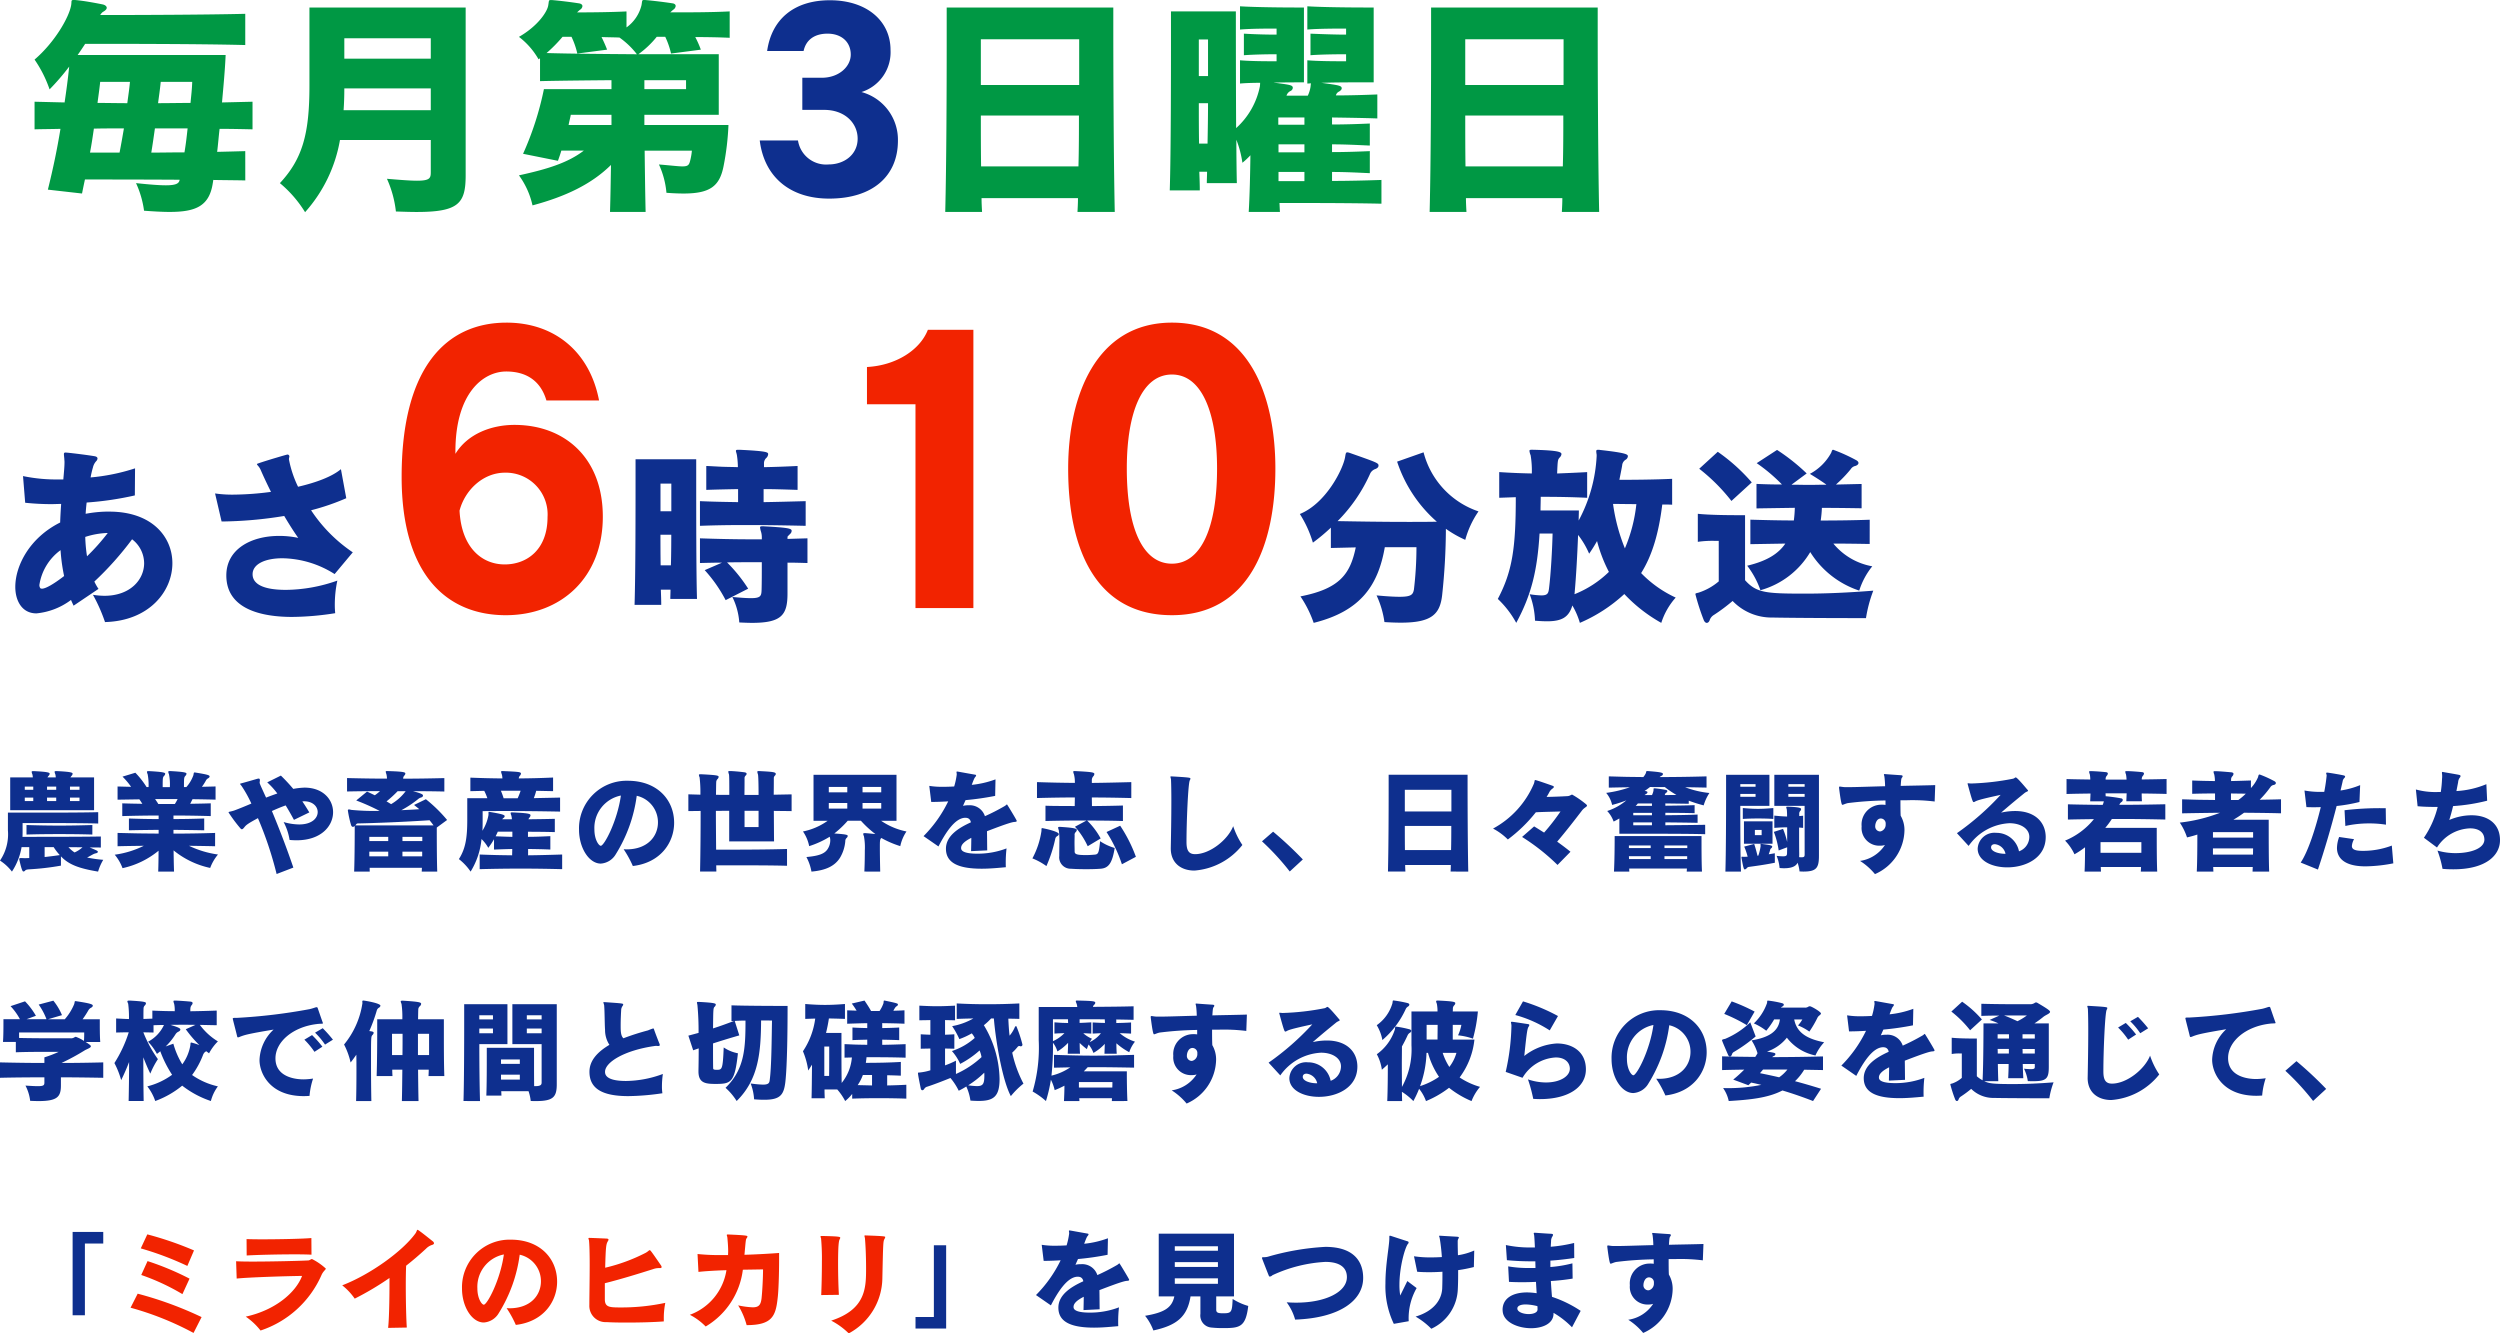
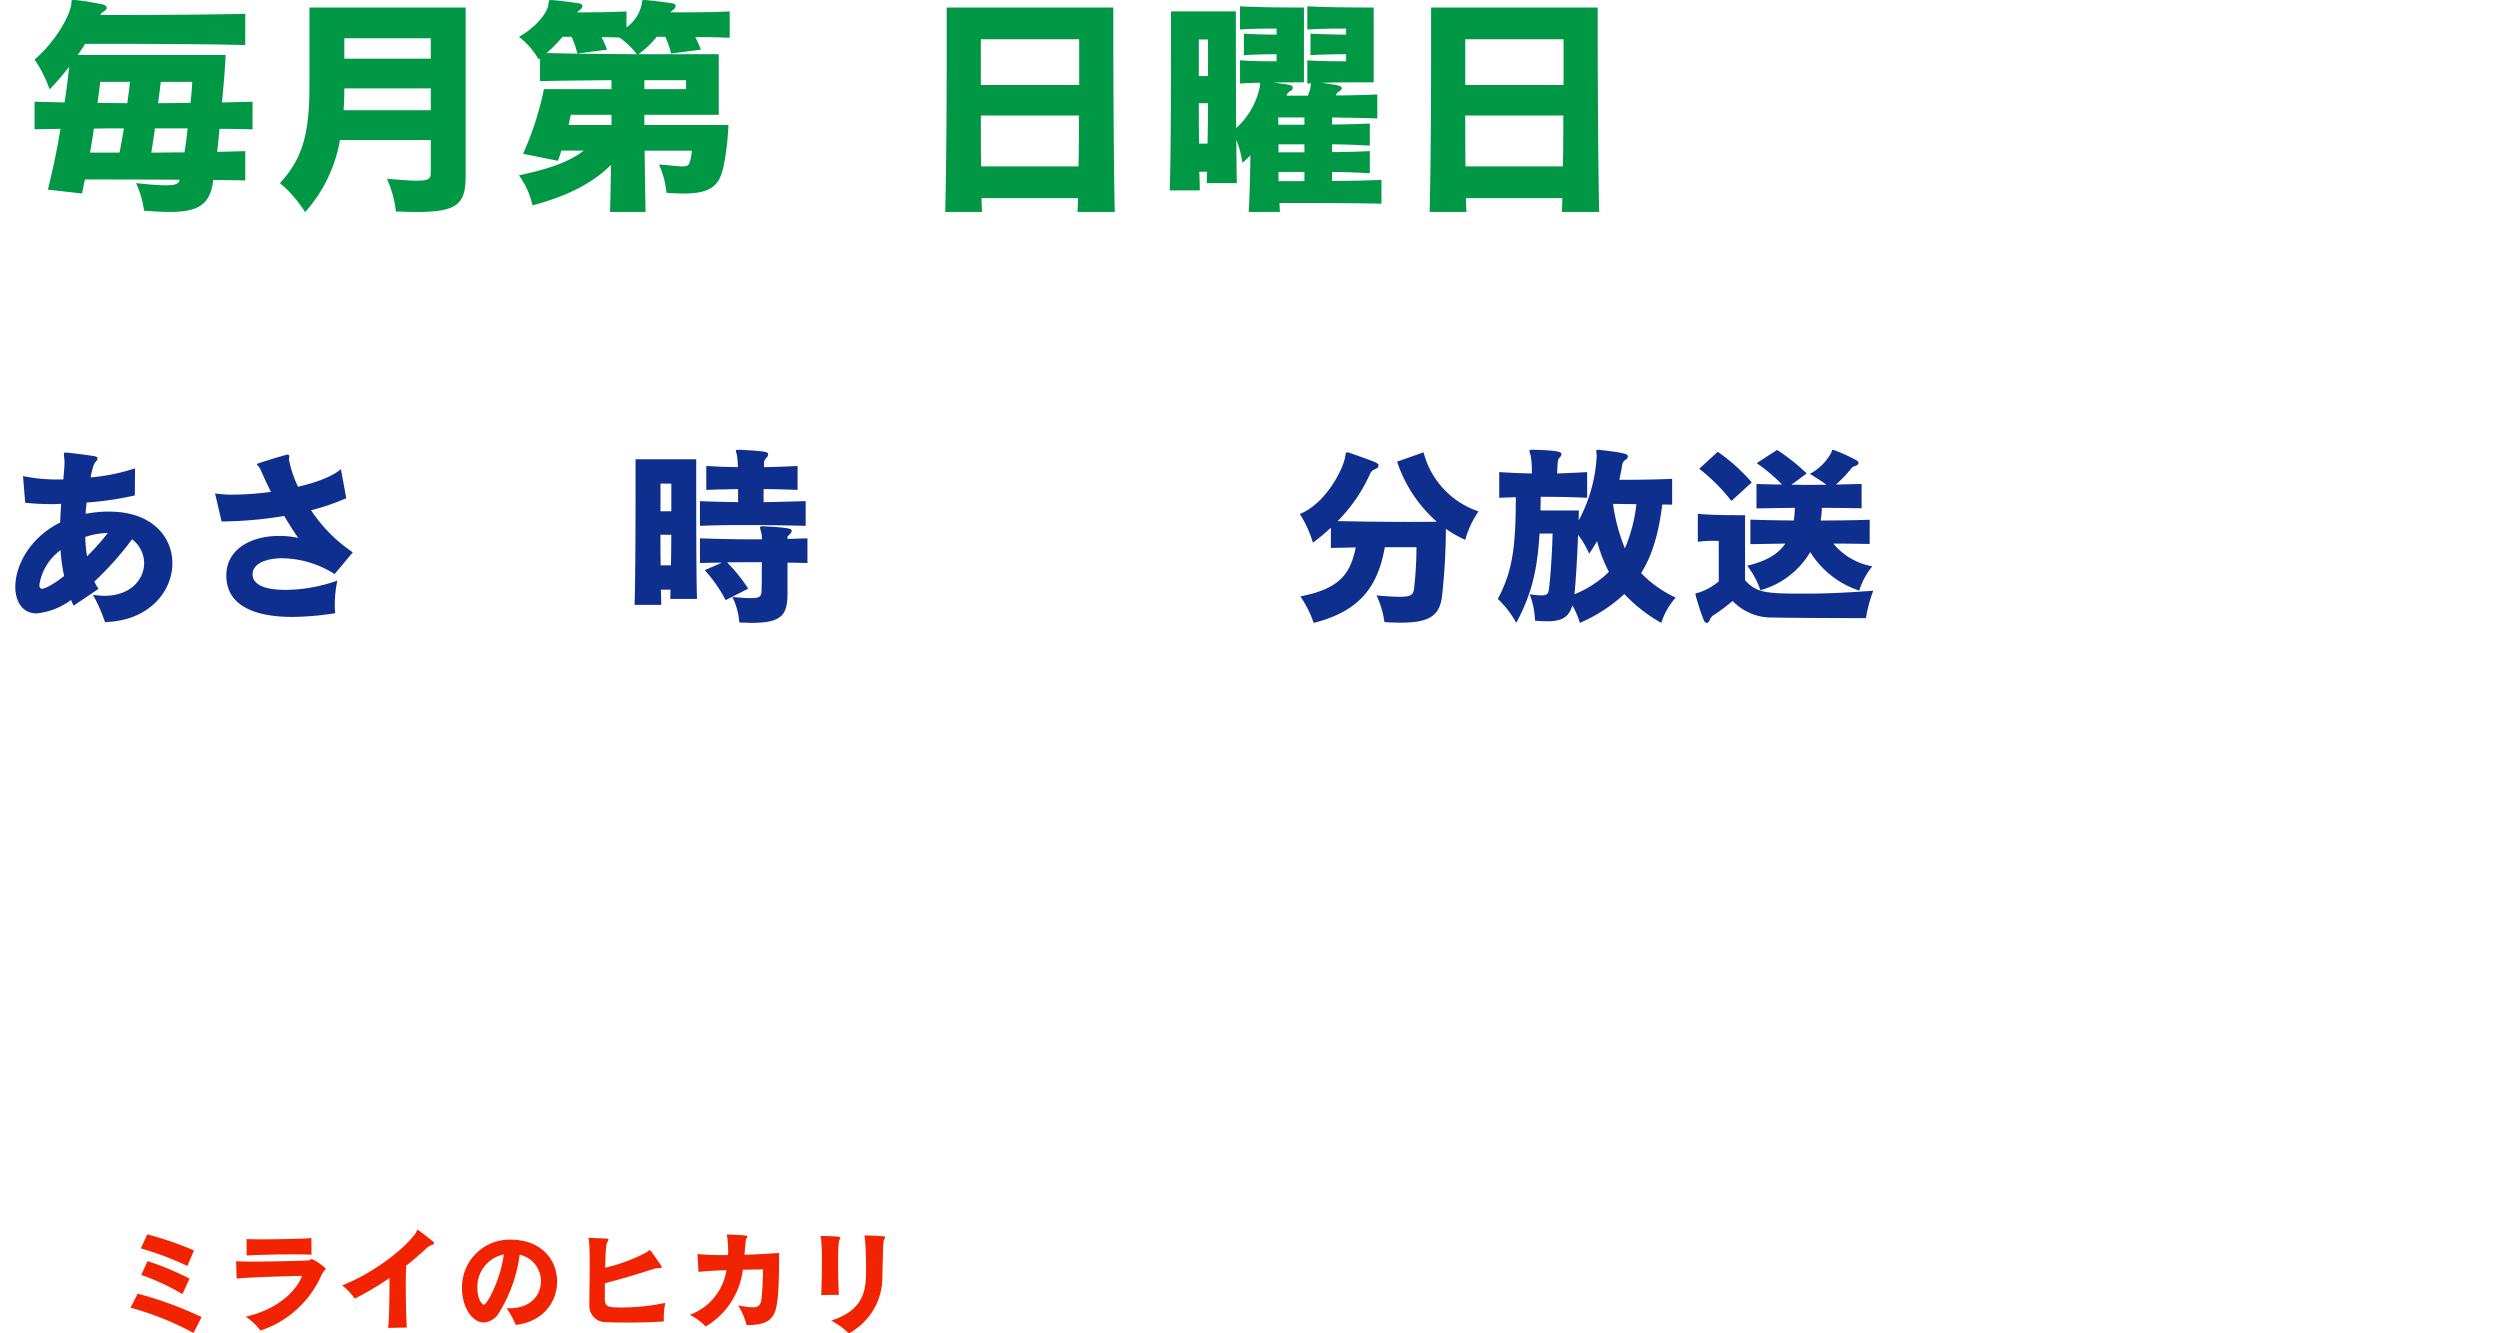
<svg xmlns="http://www.w3.org/2000/svg" width="392.238" height="209.2" viewBox="0 0 392.238 209.2">
  <g id="グループ_526" data-name="グループ 526" transform="translate(571.1 -812.6)">
    <g id="グループ_525" data-name="グループ 525">
-       <path id="パス_46" data-name="パス 46" d="M15.66-8.28v-5.148H11.952a1.387,1.387,0,0,1,.162-.234.534.534,0,0,0,.18-.342c0-.18-.252-.306-2.466-.414H9.72c-.18,0-.252.036-.252.108a1.119,1.119,0,0,0,.108.378,2.174,2.174,0,0,1,.072.5h-1.3a1.387,1.387,0,0,1,.162-.234A.534.534,0,0,0,8.694-14c0-.18-.252-.306-2.466-.414H6.12c-.18,0-.252.036-.252.108a1.119,1.119,0,0,0,.108.378,2.174,2.174,0,0,1,.072.5H2.5V-8.28Zm-.27,2.322c-1.674.054-3.438.09-5.184.09-1.764,0-3.492-.036-5.148-.09v1.494c1.656-.054,3.4-.072,5.148-.072s3.51.018,5.184.072Zm1.332,1.8c-2.754.054-9.5.054-12.294.054.018-.324.018-.72.018-1.08v-1.08H7.218c2.826,0,6.678,0,9.09.072V-7.974c-2.34.072-6.966.072-10.3.072H2.142v2.79A7.33,7.33,0,0,1,.9-.378,7.419,7.419,0,0,1,2.772,1.35,10.01,10.01,0,0,0,4.284-2.484H5.49v1.71c-.234,0-.45.018-.666.018S4.41-.774,4.212-.774H4.14c-.162,0-.216.054-.216.162a.447.447,0,0,0,.018.144c.4,1.8.54,1.8.648,1.8a.369.369,0,0,0,.27-.162c.126-.144.432-.162.7-.18a41.421,41.421,0,0,0,4.9-.576V-1.044C11.718.288,13.374.864,16.29,1.35A7.92,7.92,0,0,1,17.1-.5a19.5,19.5,0,0,1-2.538-.36c.342-.162.63-.342.936-.5a1.593,1.593,0,0,1,.45-.162c.18-.036.306-.126.306-.234q0-.108-.216-.216c-.288-.144-.684-.306-1.08-.468.684,0,1.278,0,1.764.018Zm-3.348-7.326H11.88v-.5h1.494Zm-3.654,0H8.28v-.5H9.72Zm-3.6,0H4.788v-.5H6.12ZM13.374-9.72H11.88v-.54h1.494Zm-3.654,0H8.28v-.54H9.72Zm-3.6,0H4.788v-.54H6.12Zm7.722,7.254a4.466,4.466,0,0,1-1.242.81,4.568,4.568,0,0,1-.954-.828C12.366-2.484,13.194-2.466,13.842-2.466ZM9.324-2.484a8.982,8.982,0,0,0,.954,1.242c-.828.126-1.584.216-2.376.306V-2.484ZM34.65-4.716c-2.268.072-4.41.108-6.534.108V-5.2c1.62.018,3.258.036,4.824.072V-6.984c-1.566.054-3.186.09-4.824.09v-.558c1.944,0,3.906.036,5.85.09v-2c-1.044.036-2.142.054-3.222.072l.36-.72c1.188.018,2.394.036,3.618.072v-2.07l-2.142.054a8.415,8.415,0,0,0,.612-.954.812.812,0,0,1,.36-.378c.162-.09.234-.2.234-.288,0-.2-.288-.306-2.2-.612a.447.447,0,0,0-.144-.018c-.162,0-.126.108-.2.432a5.617,5.617,0,0,1-1.1,1.854h-.378c0-1.332,0-1.512.216-1.746a.534.534,0,0,0,.18-.342c0-.162-.2-.288-2.5-.414h-.108c-.18,0-.252.036-.252.108a1.119,1.119,0,0,0,.108.378,8.172,8.172,0,0,1,.144,2.034H26.424c0-1.368,0-1.53.216-1.764A.534.534,0,0,0,26.82-14c0-.162-.2-.288-2.5-.414H24.21c-.18,0-.252.036-.252.108a1.119,1.119,0,0,0,.108.378,8.982,8.982,0,0,1,.144,2.016H23.9a13.573,13.573,0,0,0-1.764-2.25l-2.016.612a10.993,10.993,0,0,1,1.35,1.6l-2.124-.054v2.07l3.42-.054c.162.216.306.45.468.7-1.08-.018-2.124-.036-3.15-.072v2c1.872-.054,3.78-.09,5.706-.09v.558c-1.6,0-3.168-.036-4.662-.09V-5.13c1.476-.036,3.06-.054,4.662-.072v.594c-1.044-.018-2.106-.018-3.186-.036-1.062-.018-2.142-.054-3.258-.072v2.088c1.368-.036,2.772-.054,4.122-.072A14.8,14.8,0,0,1,18.9-1.3,7.2,7.2,0,0,1,20.124.81a13.286,13.286,0,0,0,5.652-2.736c0,1.17-.018,2.322-.054,3.276h2.484c-.036-.972-.054-2.142-.072-3.33A13.475,13.475,0,0,0,33.876.774,7.2,7.2,0,0,1,35.1-1.332,15.279,15.279,0,0,1,30.546-2.7c1.332.018,2.718.036,4.1.072Zm-5.886-5.31a7.137,7.137,0,0,1-.432.774H25.74c-.162-.288-.324-.5-.5-.774ZM46.926.72C45.918-2.25,44.712-5.4,43.56-8.154c.72-.324,1.44-.63,2.16-.882q.648,1.053,1.3,2.268l2.412-1.17c-.378-.63-.738-1.206-1.1-1.728.09,0,.18-.018.27-.018,1.386,0,2.142.828,2.142,1.692,0,.954-.9,1.944-2.916,1.944a9.012,9.012,0,0,1-2.43-.378,8.907,8.907,0,0,1,.936,2.808c.378.036.756.054,1.1.054,3.87,0,5.724-2.25,5.724-4.41,0-1.962-1.548-3.852-4.5-3.852a11.791,11.791,0,0,0-1.746.2,27.4,27.4,0,0,0-1.944-2.088l-2.142,1.062a12.269,12.269,0,0,1,1.584,1.746c-.576.2-1.17.414-1.764.648-1.008-2.2-1.008-2.2-1.008-2.394,0-.054.018-.108.018-.144a.807.807,0,0,0,.018-.2c0-.162-.054-.252-.2-.252a1.175,1.175,0,0,0-.2.036c-.558.162-1.98.576-2.61.738-.072.018-.09.036-.09.072,0,.072.162.2.306.432a19.3,19.3,0,0,1,1.458,2.646c-.972.414-1.89.792-2.664,1.08-.576.2-.918.18-.918.306a23.59,23.59,0,0,0,1.8,2.43c.108.126.2.216.288.216.108,0,.234-.108.4-.324.27-.342.522-.558,2.124-1.422A56.937,56.937,0,0,1,44.3,1.728ZM69.5,1.35c-.072-2.106-.072-5.778-.072-6.912l1.62-1.188a22.7,22.7,0,0,0-3.33-3.258l-1.854.9c.252.216.576.45.81.666-.81.072-1.944.108-2.808.162a17.008,17.008,0,0,0,2.592-1.71,1.378,1.378,0,0,1,.558-.306.318.318,0,0,0,.252-.288c0-.162-.2-.324-1.584-.684,1.638,0,3.276.018,4.932.054V-13.32c-2.2.054-4.338.09-6.462.09a.681.681,0,0,1,.216-.522.517.517,0,0,0,.126-.27c0-.2-.108-.324-2.772-.4h-.108c-.144,0-.2.018-.2.108a2.2,2.2,0,0,0,.108.378,3.185,3.185,0,0,1,.09.7c-2.07,0-4.14-.036-6.264-.09v2.106c1.674-.036,3.51-.054,5.166-.054a7.1,7.1,0,0,1-.81.648c-.378-.18-.828-.4-1.224-.576L56.79-9.81a34.281,34.281,0,0,1,3.672,1.638A38.034,38.034,0,0,1,56-8.334a1.666,1.666,0,0,0-.342-.072c-.108,0-.18.054-.18.162a16.726,16.726,0,0,0,.5,2.286c.072.2.18.288.306.288a.4.4,0,0,0,.27-.144c0,.684,0,4.806-.09,7.164h2.448C58.9,1.17,58.9.972,58.9.756H67.1c-.018.2-.018.4-.036.594Zm-4.95-12.618a7.654,7.654,0,0,1-2.286,2.034c-.216-.126-.522-.324-.72-.432a18.816,18.816,0,0,0,1.746-1.6ZM56.646-5.9c.144-.162.216-.306.378-.306,2.7-.054,7.236-.234,11.268-.5.234.27.432.54.63.81ZM67.158-3.438H64.044V-4.1h3.114Zm-5.346,0h-2.97V-4.1h2.97ZM67.14-1.044h-3.1v-.738h3.1Zm-5.328,0h-2.97v-.738h2.97ZM89.1-1.332c-1.728.054-3.582.108-5.346.126V-2.2c1.134.018,2.376.036,3.492.09V-4.212c-1.116.054-2.358.108-3.51.108V-4.9c1.386,0,2.934.018,4.212.054V-6.93c-1.26.036-2.79.054-4.14.072a1.074,1.074,0,0,1,.162-.27.58.58,0,0,0,.162-.36c0-.234-.378-.342-2.79-.45h-.126c-.144,0-.2.018-.2.108a1.238,1.238,0,0,0,.108.378,2.758,2.758,0,0,1,.09.594H79.7a.69.69,0,0,1,.2-.216.347.347,0,0,0,.18-.27c0-.18-.252-.324-2.34-.666a.317.317,0,0,0-.108-.018c-.072,0-.09.036-.09.126v.36a6.9,6.9,0,0,1-.954,2.484c.036-.468.036-1.314.036-1.8V-8.136c1.26-.018,2.538-.018,3.834-.018,2.736,0,5.508.036,8.316.09v-2.2c-1.44.036-2.736.054-4.122.09a10.79,10.79,0,0,0,.378-1.152l2.646.054V-13.41c-1.818.09-3.6.126-5.382.144a.664.664,0,0,1,.216-.468.635.635,0,0,0,.126-.288c0-.27-.378-.288-2.808-.4h-.09c-.162,0-.216.018-.216.108a1.452,1.452,0,0,0,.108.4,2.251,2.251,0,0,1,.09.648c-1.674-.018-3.294-.054-5.022-.126v2.124l2.178-.054a8.785,8.785,0,0,1,.486,1.152h-3.15v3.384c0,2.772-.252,4.518-1.314,6.174A8.632,8.632,0,0,1,74.736,1.35a11.788,11.788,0,0,0,1.71-5.112,6.025,6.025,0,0,1,1.062,1.386,11.731,11.731,0,0,0,.9-1.35v1.62c.936-.036,1.89-.072,2.862-.09,0,.342-.018.684-.018.99-1.764-.018-3.4-.054-5.094-.126v2.3c2.07-.054,4.248-.09,6.426-.09s4.392.036,6.516.09ZM82.584-11.34a10.825,10.825,0,0,1-.468,1.188h-2.2a10.5,10.5,0,0,0-.432-1.188ZM81.288-4.1c-.882-.018-1.782-.054-2.628-.09.126-.234.234-.486.342-.72h2.286Zm18.9,4.572c4.338-.5,6.48-3.672,6.48-6.786,0-3.618-2.682-6.588-7.254-6.588a7.468,7.468,0,0,0-7.668,7.668c0,2.862,1.566,5.328,3.42,5.328a2.957,2.957,0,0,0,2.34-1.458,22.957,22.957,0,0,0,3.294-9.18,4.251,4.251,0,0,1,3.33,4.176c0,2.124-1.566,4.23-4.95,4.23-.144,0-.288-.018-.432-.018A16.7,16.7,0,0,1,100.188.468ZM98.316-10.584C97.74-6.516,95.688-2.7,95.166-2.7c-.306,0-1.008-.936-1.008-2.574A5.176,5.176,0,0,1,98.316-10.584ZM124.38-2.2c-2.61.09-6.732.108-9.324.108h-1.8c-.018-2.3-.036-4.356-.036-6.084.684,0,1.386-.018,2.088-.018v4.806h7.038c-.018-1.008-.018-2.826-.036-4.788.954.018,1.854.018,2.79.036v-2.628l-2.808.054c.018-1.314.018-2.322.018-2.538a.553.553,0,0,1,.18-.468.371.371,0,0,0,.126-.252c0-.288-.45-.342-2.592-.45h-.072c-.18,0-.234.036-.234.126a2.342,2.342,0,0,0,.108.414c.054.216.09,1.6.09,3.2H117.7c.018-1.26.018-2.322.018-2.574a.533.533,0,0,1,.18-.468.4.4,0,0,0,.144-.27c0-.108-.108-.2-.324-.234-.684-.09-1.584-.18-2.25-.2h-.09c-.162,0-.216.036-.216.108a2.342,2.342,0,0,0,.108.414c.054.162.054,1.512.054,3.222-.7,0-1.386,0-2.088-.018.018-1.026.018-1.71.036-1.944a.732.732,0,0,1,.2-.522.534.534,0,0,0,.18-.342c0-.234-.378-.288-2.736-.414h-.108c-.18,0-.252.036-.252.108a1.119,1.119,0,0,0,.108.378,21.087,21.087,0,0,1,.126,2.718l-1.89-.054v2.628c.63,0,1.278-.018,1.926-.018,0,2.7-.018,6.138-.09,9.5h2.556c0-.324-.018-.648-.018-.972h2.466c2.592,0,6.228,0,8.64.072Zm-4.464-3.438h-2.2V-8.19h2.2ZM139,1.35c-.036-1.656-.054-2.88-.054-3.744,0-1.062,0-1.332.234-1.53a15.23,15.23,0,0,0,2.97,1.278,6.47,6.47,0,0,1,.972-2.3,10.838,10.838,0,0,1-3.978-1.674h2.412v-7.218H128.538v7.218h2.214a10.049,10.049,0,0,1-3.87,1.674,6.107,6.107,0,0,1,.972,2.3,14.294,14.294,0,0,0,3.222-1.476,1.842,1.842,0,0,1,.09.576,2.539,2.539,0,0,1-.432,1.386c-.468.7-1.332,1.044-3.312,1.224a7.671,7.671,0,0,1,.792,2.286c2.25-.2,3.654-.864,4.482-2.178a6.034,6.034,0,0,0,.828-2.61.652.652,0,0,1,.2-.486.506.506,0,0,0,.18-.306c0-.162-.072-.27-2.106-.4a15.434,15.434,0,0,0,2.106-2h2.07a16.046,16.046,0,0,0,2.268,2.088c-.522-.054-1.1-.108-1.548-.144h-.09c-.2,0-.27.036-.27.126a.988.988,0,0,0,.108.342,9.389,9.389,0,0,1,.144,2.25c0,.954-.018,2.124-.072,3.312Zm.162-12.438h-2.934v-.846h2.934Zm-5.328,0h-2.9v-.846h2.9Zm5.328,2.556h-2.934v-.882h2.934Zm-5.328,0h-2.9v-.882h2.9ZM155.79-1.98c-.018-1.08-.018-2.2-.036-3.006,3.546-1.368,4.05-1.44,4.374-1.458.2-.018.288-.054.288-.144a.194.194,0,0,0-.036-.126c-.18-.36-1.17-2-1.44-2.412-.018-.036-.036-.054-.072-.054-.054,0-.144.144-.378.27a32.432,32.432,0,0,1-3.06,1.566,2.49,2.49,0,0,0-2.574-1.71,3.267,3.267,0,0,0-.864.09c.144-.324.27-.612.4-.9a44.139,44.139,0,0,0,4.644-.666l.054-2.592a15.016,15.016,0,0,1-3.726.864c.36-.972.432-1.1.576-1.26a.557.557,0,0,0,.108-.216c0-.072-.054-.108-.18-.126-.54-.09-2.232-.4-2.736-.486h-.072c-.072,0-.09.036-.09.09,0,.072.036.18.036.306v.09a11.364,11.364,0,0,1-.4,1.854c-.63.036-1.242.054-1.8.054A12.807,12.807,0,0,1,146.7-12.1l.306,2.52c.846,0,1.764-.036,2.664-.09a20.267,20.267,0,0,1-3.87,5.454l2.34,1.62c1.044-2.016,2.556-4.5,4.23-4.5a1.294,1.294,0,0,1,.4.072.785.785,0,0,1,.45.648c-1.908.864-3.906,2.106-3.906,4.14,0,2.268,2.052,3.132,5.6,3.132,1.386,0,2.79-.144,3.8-.234-.018-.2-.018-.45-.018-.72a19.484,19.484,0,0,1,.126-2.232,12.659,12.659,0,0,1-4.572.828c-2.52,0-2.556-.648-2.556-.9,0-.522.5-1.026,1.6-1.584,0,.576-.018,1.26-.036,2.088Zm17.8-1.872a11.749,11.749,0,0,0-2.124-2.808c1.872,0,3.78.018,5.616.072v-2.43c-1.584.054-3.222.072-4.86.09,0-.5-.018-.918-.018-1.35,2,0,4.032.036,6.192.09v-2.5c-2.178.054-4.212.108-6.192.126v-.4a.9.9,0,0,1,.234-.648.58.58,0,0,0,.162-.36c0-.252-.432-.324-2.988-.45h-.126c-.144,0-.2.018-.2.108a1.238,1.238,0,0,0,.108.378,4.929,4.929,0,0,1,.144,1.368c-1.926-.018-3.87-.054-5.94-.126v2.5c2.052-.054,4-.09,5.94-.09,0,.45-.018.882-.018,1.35-1.584-.018-3.132,0-4.59-.054v2.394c1.656-.036,3.438-.072,5.256-.072h1.188l-1.818.972a12.316,12.316,0,0,1,2,3.06Zm5.526,2.88a22.95,22.95,0,0,0-2.466-4.878l-2.142.99A21.944,21.944,0,0,1,176.922.2ZM164.3-5.022a13.1,13.1,0,0,1-1.422,4.3,10.019,10.019,0,0,1,2.2,1.206,22.159,22.159,0,0,0,1.386-4.266.615.615,0,0,1,.306-.432c.162-.09.252-.2.252-.324,0-.432-2.556-.936-2.61-.936-.09,0-.108.072-.108.252Zm2.79,3.96A1.791,1.791,0,0,0,168.93.9c.72.054,1.566.072,2.412.072.756,0,1.53-.018,2.232-.072,1.242-.09,1.836-.864,2.214-3.258A8.208,8.208,0,0,1,173.5-3.42c-.18,1.8-.27,2.052-.828,2.106-.4.036-.882.072-1.332.072-1.494,0-1.836-.126-1.836-.576s-.018-.9-.018-1.35c0-.432.018-.846.018-1.188a.544.544,0,0,1,.162-.486.541.541,0,0,0,.18-.324c0-.18-.072-.342-2.574-.5h-.126c-.18,0-.234.036-.234.144a2.2,2.2,0,0,0,.108.378,11.759,11.759,0,0,1,.09,1.98c0,.7-.018,1.458-.018,2.052Zm17.5-1.206c0,2.232,1.566,3.456,3.708,3.456a10.6,10.6,0,0,0,7.524-4.014,12.187,12.187,0,0,1-1.44-2.952c-.81,2.106-3.636,4.392-5.976,4.392-1.026,0-1.35-.63-1.35-1.908,0-3.186.252-9.2.522-9.684a.475.475,0,0,0,.09-.27c0-.126-.036-.18-2.988-.342h-.036c-.072,0-.108.018-.108.072,0,.09.072.234.09.432.036.828.054,2.034.054,3.348,0,2.556-.054,5.58-.09,7.362Zm20.718,1.71a57.98,57.98,0,0,0-4.662-4.356L198.9-3.4a38.8,38.8,0,0,1,4.356,4.734ZM231.264,1.35c-.09-4.23-.108-11.07-.108-13.9v-1.3H218.772v2.718c0,3.294-.018,8.82-.108,12.474H221.4c-.018-.324-.036-.684-.036-1.026h7.164c0,.36-.018.684-.036,1.026Zm-2.646-9.432H221.31v-3.4h7.308ZM228.6-5.814c0,1.224,0,2.484-.036,3.78h-7.236c-.018-1.278-.018-2.538-.018-3.78Zm18.7,4.05c-.612-.5-1.332-1.044-2.088-1.584,1.44-1.692,2.754-3.4,3.834-4.806.378-.54.846-.648.846-.846,0-.09-.108-.2-.342-.378a14.844,14.844,0,0,0-1.98-1.35c-.18,0-.288.18-.684.234-.936.054-2.214.108-3.33.126q.216-.351.378-.648a1.65,1.65,0,0,1,.558-.666c.126-.09.2-.18.2-.252s-.072-.144-.2-.18c-.144-.054-2.52-.9-2.718-.9-.144,0-.072.2-.216.576A14.383,14.383,0,0,1,235.152-5.4a9.585,9.585,0,0,1,2.322,1.71,23.429,23.429,0,0,0,4.392-4.266c.9-.054,2.016-.072,3.87-.126a33.766,33.766,0,0,1-2.574,3.312c-.558-.342-1.08-.684-1.566-.972l-1.89,1.656A32.709,32.709,0,0,1,245.268.306Zm21.132-4.23c-1.908.036-4.176.054-6.246.072v-.45c1.8.018,3.654.036,5.058.072V-7.6c-1.4.072-3.258.09-5.058.108v-.378c1.62,0,3.294.018,4.59.054v-1.26c-1.314.054-2.97.072-4.59.09v-.36c1.26.018,2.574.036,3.672.054v-.486a22.441,22.441,0,0,0,2.34.738,7.169,7.169,0,0,1,.9-1.944,15.068,15.068,0,0,1-3.816-.9c1.062,0,2.286.036,3.366.054V-13.59c-2.556.072-4.968.108-7.362.108a1.277,1.277,0,0,1,.306-.2.338.338,0,0,0,.216-.27c0-.2-.2-.306-2.34-.468h-.108c-.27,0-.126.144-.27.4a2.7,2.7,0,0,1-.36.54c-.882-.018-1.782-.018-2.682-.036s-1.8-.054-2.736-.072v1.764c.99-.018,2.34-.054,3.294-.054A18.455,18.455,0,0,1,252.9-11a4.426,4.426,0,0,1,.936,1.89,18.037,18.037,0,0,0,2.232-.72,8.9,8.9,0,0,1-3.006,1.674A4.657,4.657,0,0,1,254.07-6.5c.306-.144.612-.324.9-.486V-4.59h3.51c3.042,0,7.38,0,9.954.072Zm-.5,7.344c-.072-1.422-.072-3.654-.072-4.824V-4.23H254.232v.468c0,1.008-.018,3.456-.108,5.112h2.412a4.071,4.071,0,0,1-.018-.486h9.054c-.018.162-.018.324-.036.486ZM262.1-11.916a14.329,14.329,0,0,0,1.836,1.242c-.648,0-1.26.018-1.854.018a1.2,1.2,0,0,0,.054-.126.43.43,0,0,1,.2-.252.314.314,0,0,0,.162-.234c0-.09-.072-.162-.216-.2-.612-.108-1.3-.216-1.8-.252h-.036c-.162,0-.09.144-.126.378a2.552,2.552,0,0,1-.234.684H258.93a1.56,1.56,0,0,1,.252-.18.354.354,0,0,0,.2-.252c0-.09-.072-.144-.234-.18-.072-.018-.216-.036-.216-.036.306-.2.594-.414.846-.612Zm-2.016,2.952h-2.556a2.389,2.389,0,0,0,.342-.378h2.214Zm0,1.476h-2.934v-.378h2.934Zm0,1.566h-2.934v-.45h2.934Zm5.544,3.582h-3.582v-.414h3.582Zm-5.742,0h-3.42v-.414h3.42Zm5.724,1.728h-3.564v-.45h3.564Zm-5.724,0h-3.4c0-.144-.018-.45-.018-.45h3.42Zm19.242-8.01c-.81.072-1.6.126-2.412.126-.792,0-1.584-.054-2.376-.126v1.71c.792-.054,1.584-.072,2.394-.072s1.62.018,2.394.072ZM284.04-1.35c0,.342-.072.45-.468.45a3.34,3.34,0,0,1-.4-.018c.018-.18.018-.378.018-.576-.018-.882-.018-2.628-.018-4.068l.63.054V-7.416c-.216.018-.414.036-.612.054V-7.74a.614.614,0,0,1,.2-.468.43.43,0,0,0,.09-.252c0-.126-.09-.306-2.034-.378h-.09c-.144,0-.2.018-.2.108,0,.072.054.2.09.378a10.191,10.191,0,0,1,.036,1.062c-.648-.018-1.3-.072-2-.144v1.926c.684-.054,1.35-.09,2.016-.09v2.3a13.059,13.059,0,0,0-.648-2.052l-1.44.468a13.533,13.533,0,0,1,.756,2.916l1.332-.5c0,.36-.018.666-.018.918-.018.36-.072.5-.63.5a8.621,8.621,0,0,1-1.008-.072,6.392,6.392,0,0,1,.468,1.908c.252.018.486.036.684.036,1.224,0,1.872-.306,2.142-.864a6.415,6.415,0,0,1,.306,1.368c.216,0,.414.018.594.018,2.052,0,2.448-.576,2.448-2.466V-13.842h-7v4.878h4.752Zm-9.99,2.7c-.09-2.484-.108-7.128-.108-10.314h4.572v-4.878h-6.8v2.988c0,3.546-.018,9.342-.108,12.2ZM279-3.024v-3.51h-4.482v3.51Zm.36,1.494c-.288.054-.612.108-.954.162.09-.252.162-.45.2-.594a.523.523,0,0,1,.2-.36.338.338,0,0,0,.144-.234c0-.2-.252-.252-1.62-.432a.637.637,0,0,1-.108-.018c-.09,0-.108.036-.108.126,0,.054.018.126.018.216v.036a7.78,7.78,0,0,1-.36,1.476l-.126.018c-.162-.648-.306-1.206-.522-1.854l-1.566.414a10.31,10.31,0,0,1,.54,1.584c-.288.018-.612.018-.7.018-.072,0-.126-.018-.18-.018s-.09.018-.09.108v.054c.306,1.674.378,1.836.522,1.836a.467.467,0,0,0,.306-.2.561.561,0,0,1,.378-.2c.918-.126,2.322-.306,4.032-.648Zm4.68-10.44h-2.556v-.4h2.556Zm-7.7,0h-2.394v-.4h2.394Zm7.7,1.584h-2.556v-.45h2.556Zm-7.7,0h-2.394v-.45h2.394Zm.954,6.012h-1.062v-.81h1.062Zm27.234-7.848c-1.53.054-3.258.072-5.418.126.072-1.062.09-1.17.216-1.314a.379.379,0,0,0,.09-.2c0-.09-.072-.144-.252-.162-.342-.018-1.89-.126-2.556-.18h-.036c-.072,0-.09.036-.09.072,0,.072.054.2.072.324a13.648,13.648,0,0,1,.108,1.512c-2.3.054-4.608.144-5.8.144h-.468c-.432-.018-.7-.09-.828-.09-.09,0-.126.018-.126.144v.072c.324,2.61.45,2.646.522,2.646.144,0,.4-.162.864-.27a53.636,53.636,0,0,1,5.9-.414v.7a3.292,3.292,0,0,0-.594-.036,3.106,3.106,0,0,0-3.15,3.4A2.768,2.768,0,0,0,295.9-2.718a2.2,2.2,0,0,0,.738-.108,5.611,5.611,0,0,1-3.906,2.5,10.012,10.012,0,0,1,2.34,2.07A7.653,7.653,0,0,0,299.7-5.076a4.464,4.464,0,0,0-.594-2.34c-.036-.738-.036-1.6-.036-2.43H300.1a28.367,28.367,0,0,1,4.338.2Zm-8.532,7.254c-.054,0-.09.018-.126.018a.78.78,0,0,1-.756-.864c0-.306.2-1.17.882-1.17a.784.784,0,0,1,.756.882A1.086,1.086,0,0,1,295.992-4.968Zm25.866.846c-.036-2.286-1.692-4.032-4.788-4.032a10.182,10.182,0,0,0-2.214.252c1.692-1.458,2.34-1.98,3.618-3.024.342-.288.612-.288.612-.414,0-.036-.036-.108-.144-.216-.144-.162-1.548-1.872-1.782-1.872-.108,0-.18.126-.414.2a39.575,39.575,0,0,1-6.588.756c-.216,0-.378-.036-.468-.036-.054,0-.09.018-.09.072a.136.136,0,0,0,.018.072c.72,2.664.81,2.808.936,2.808a.379.379,0,0,0,.2-.072c.306-.162.612-.324,4.032-1.062a41.788,41.788,0,0,1-6.858,6.012l1.836,2a8.322,8.322,0,0,1,6.39-3.564c1.8,0,3.132.864,3.132,2.142v.018a2.423,2.423,0,0,1-1.62,2.25,3.6,3.6,0,0,0-3.582-2.9,2.63,2.63,0,0,0-2.9,2.484c0,1.89,2.232,2.934,4.644,2.934,2.88,0,6.03-1.476,6.03-4.752ZM313.29-2.484c.018-.324.27-.468.594-.468a1.92,1.92,0,0,1,1.674,1.512c-1.206,0-2.268-.4-2.268-1.008ZM339.354,1.35c-.072-1.71-.072-4.482-.072-5.922v-.936H331.2a13.521,13.521,0,0,0,1.044-1.4h1.4c2.268,0,4.572.036,6.984.09V-9.216c-2.52.054-4.878.09-7.218.09a.952.952,0,0,1,.378-.468.4.4,0,0,0,.162-.288.25.25,0,0,0-.216-.252c-.846-.162-1.674-.27-2.466-.342,0-.144-.018-.306-.018-.45h3.312c-.018.468-.036.918-.054,1.242h2.448c-.018-.36-.036-.774-.036-1.224,1.332.018,2.574.036,3.906.072v-2.34c-1.35.036-2.574.054-3.888.072a.76.76,0,0,1,.216-.63.635.635,0,0,0,.126-.288c0-.126-.09-.216-.306-.234-.666-.072-1.62-.144-2.322-.162h-.09c-.162,0-.216.018-.216.108a1.452,1.452,0,0,0,.108.4,4.642,4.642,0,0,1,.09.828h-3.276a.759.759,0,0,1,.216-.648.635.635,0,0,0,.126-.288c0-.126-.09-.216-.306-.234-.666-.072-1.62-.144-2.322-.162h-.09c-.162,0-.216.018-.216.108a1.453,1.453,0,0,0,.108.4,4.954,4.954,0,0,1,.072.81c-1.26-.018-2.448-.036-3.726-.072v2.34c1.278-.036,2.466-.054,3.762-.072-.018.468-.036.9-.054,1.224h2.142a2.5,2.5,0,0,1-.18.558c-1.782-.018-3.582-.036-5.454-.09v2.394c1.35-.036,2.772-.054,4.086-.072A11.437,11.437,0,0,1,324.9-3.51a7.659,7.659,0,0,1,1.476,2.142,12.572,12.572,0,0,0,1.656-1.1c0,1.314-.018,2.79-.072,3.816h2.574c-.018-.234-.018-.486-.036-.72h6.318c0,.234-.018.486-.036.72ZM336.87-1.6h-6.408V-3.276h6.408ZM356.922,1.35c-.072-1.71-.072-5.13-.072-6.948V-6.786h-5.544a17.883,17.883,0,0,0,1.674-1.1c1.89.018,3.942.036,5.8.09v-2.2c-1.116.036-2.232.054-3.348.072a15.406,15.406,0,0,0,1.746-2.07.779.779,0,0,1,.468-.252c.216-.054.324-.162.324-.306,0-.09-.072-.2-.234-.288a17.629,17.629,0,0,0-2.2-1.008.81.81,0,0,0-.144-.036c-.108,0-.144.108-.216.414a5.8,5.8,0,0,1-1.116,1.71v-1.188c-1.062.036-2.106.072-3.114.09v-.234a.748.748,0,0,1,.234-.558.612.612,0,0,0,.144-.342c0-.108-.09-.2-.306-.234-.81-.072-1.782-.162-2.5-.18h-.108c-.162,0-.216.018-.216.108a1.308,1.308,0,0,0,.108.4,4.885,4.885,0,0,1,.108,1.044c-1.188-.018-2.376-.036-3.564-.09v2.088c1.188-.036,2.394-.054,3.582-.054v1.026c-.864-.018-1.746-.018-2.61-.036-.846-.018-1.71-.054-2.556-.072v2.2c1.764-.036,4.122-.072,5.958-.09A25.285,25.285,0,0,1,342.9-6.336a9.551,9.551,0,0,1,1.134,2.322c.54-.126,1.08-.27,1.62-.45,0,1.89-.018,4.428-.09,5.814h2.61c-.018-.216-.018-.468-.036-.72h6.21c-.018.27-.018.5-.036.72ZM350.928-9.882v-1.026c.756.018,1.566.018,2.322.036a8.731,8.731,0,0,1-1.17.99Zm3.474,5.9h-6.3v-.864h6.3Zm-.018,2.664H348.1v-.972h6.3ZM375.21-8.6h-.576a45.9,45.9,0,0,0-5.886.324l.126,2.466a17.165,17.165,0,0,1,3.744-.4,16.624,16.624,0,0,1,2.628.2Zm-10.638,9.63c1.008-3.006,2.034-6.462,2.934-9.972a25.772,25.772,0,0,0,3.582-.63l.108-2.646a12.959,12.959,0,0,1-3.078.846l.324-1.4a.928.928,0,0,1,.288-.576.436.436,0,0,0,.108-.2c0-.09-.072-.162-.252-.2-.468-.108-1.908-.36-2.52-.432h-.054c-.108,0-.144.036-.144.108,0,.09.072.216.072.342v.018c-.018.18-.126,1.3-.378,2.556H365a13.484,13.484,0,0,1-2.538-.216l.306,2.61c.378,0,.756.018,1.134.018s.756-.018,1.116-.018c-.792,3.258-1.98,6.966-3.15,8.694Zm11.592-3.762a12.774,12.774,0,0,1-4.536.828c-1.206,0-1.728-.216-1.728-.756a2.575,2.575,0,0,1,.342-1.08l-2.34-.342a5.219,5.219,0,0,0-.342,1.728c0,1.062.558,2.88,4.482,2.88A23.971,23.971,0,0,0,376.4.054ZM390.69-3.69c0,1.458-2.25,2.142-4.518,2.142a10.053,10.053,0,0,1-2.844-.4A16.521,16.521,0,0,1,384.12.918c.594.054,1.17.072,1.71.072,5.04,0,7.308-2.142,7.308-4.572,0-2.592-1.908-3.906-4.464-3.906a8.948,8.948,0,0,0-3.492.738c.2-.648.414-1.386.594-2.178a29.234,29.234,0,0,0,5.346-.846L391-12.366a14.243,14.243,0,0,1-4.7,1.08l.27-1.4a1.3,1.3,0,0,1,.27-.72.387.387,0,0,0,.108-.234c0-.09-.072-.144-.2-.18-.594-.126-2.16-.378-2.61-.468H384.1c-.054,0-.072.054-.072.126,0,.108.036.288.036.468v.054a2.915,2.915,0,0,1-.018.4,17.994,17.994,0,0,1-.2,2.106h-.522a11.529,11.529,0,0,1-3.384-.4l.27,2.628c.774.072,1.638.108,2.574.108h.576A14.97,14.97,0,0,1,381.2-3.96l2.052,1.53a6.4,6.4,0,0,1,5.2-3.006c1.224,0,2.178.522,2.232,1.674ZM17.1,31.284c-2.142.054-4.428.09-6.552.09a35.186,35.186,0,0,0,3.618-1.962c.342-.216.99-.4.99-.648,0-.072-.054-.162-.18-.252a6.752,6.752,0,0,0-.648-.432h2.3c-.072-.864-.072-2.3-.072-3.06v-.5h-2.7a15.229,15.229,0,0,0,.918-1.422,1.038,1.038,0,0,1,.432-.4c.162-.09.252-.2.252-.306,0-.18-.144-.342-2.556-.7a.62.62,0,0,0-.162-.018c-.162,0-.09.108-.2.468a8.636,8.636,0,0,1-1.476,2.376H8.424l2.2-.648A9.224,9.224,0,0,0,9.27,21.6l-2.3.612a10.01,10.01,0,0,1,1.224,2.3H5.058l1.476-.54a11.14,11.14,0,0,0-1.71-2.268l-2.268.756a9.735,9.735,0,0,1,1.476,2.052H1.44V25c0,.738,0,2.178-.072,3.078H3.384V29.7c1.692-.072,4.392-.072,5.814-.072h.918a17.048,17.048,0,0,1-2.25.864v.882c-2.34,0-4.662-.036-6.966-.09V33.7c2.286-.054,4.626-.072,6.966-.072v.792c0,.432-.09.594-1.044.594-.432,0-1.062-.036-1.926-.09a6.955,6.955,0,0,1,.738,2.394c.486.018.918.036,1.314.036,2.97,0,3.51-.684,3.51-2.466v-1.26c2.214,0,4.428.036,6.642.072Zm-2.988-4.7c0,.234,0,.828-.036,1.332A6.317,6.317,0,0,0,12.8,27.27a.48.48,0,0,0-.234.09.976.976,0,0,1-.594.144h-1.4c-1.692,0-4.59,0-6.678-.054v-.864ZM33.7,29.862a7.746,7.746,0,0,1,1.386-1.872A9.864,9.864,0,0,1,32.256,25.4l2.646.054v-2.3c-1.422.054-2.79.09-4.14.108,0-.5,0-.72.234-.99a.565.565,0,0,0,.126-.288c0-.108-.09-.2-.306-.234-.558-.054-1.692-.144-2.394-.162h-.09c-.162,0-.216.018-.216.108a1.452,1.452,0,0,0,.108.4,4.673,4.673,0,0,1,.09,1.152c-1.152,0-2.322-.036-3.51-.09v1.26l-1.4.054c0-.72,0-1.278.018-1.6a.663.663,0,0,1,.2-.522A.534.534,0,0,0,23.8,22c0-.18-.234-.288-2.538-.414h-.09c-.2,0-.288.036-.288.126a1.218,1.218,0,0,0,.126.36,16.951,16.951,0,0,1,.126,2.412c-.648-.018-1.3-.054-2.016-.09V26.6c.7-.018,1.35-.036,1.98-.036a20.332,20.332,0,0,1-2.25,4.824,13.418,13.418,0,0,1,1.062,2.682c.486-.99.882-1.908,1.242-2.844,0,2.232-.036,4.464-.072,6.12h2.358c-.036-1.98-.054-4.482-.054-6.858.342.882.7,1.746,1.1,2.556a13,13,0,0,1,1.188-2.268,19.482,19.482,0,0,1-2.286-4.212c.5.018,1.044.018,1.6.036V25.452c.558-.018,1.08-.036,1.638-.036a5.693,5.693,0,0,1-2.5,2.628,8.526,8.526,0,0,1,1.4,1.908c.18-.144.36-.27.522-.414a18.034,18.034,0,0,0,1.854,3.69,11.18,11.18,0,0,1-3.888,1.818,7.756,7.756,0,0,1,1.242,2.3,14.469,14.469,0,0,0,4.23-2.412,15.057,15.057,0,0,0,4.5,2.412,6.594,6.594,0,0,1,1.1-2.3,11.361,11.361,0,0,1-4.05-1.782,13.107,13.107,0,0,0,1.746-3.222,1.189,1.189,0,0,1,.252-.36,1.021,1.021,0,0,1,.234-.144Zm-3.654-3.78a18.743,18.743,0,0,0,2.142,2.5,8.231,8.231,0,0,0-1.278-.414c-.144,0-.108.144-.144.432A6.978,6.978,0,0,1,29.5,31.59a12.542,12.542,0,0,1-1.4-3.24l-1.206.432a10.064,10.064,0,0,0,1.53-1.89,1.064,1.064,0,0,1,.486-.432c.18-.09.288-.216.288-.324,0-.162-.162-.324-1.566-.738.666-.018,1.314-.018,1.962-.018.666,0,1.314,0,1.98.018ZM53.136,27.72a21.245,21.245,0,0,0-1.6-1.8l-1.206.7a11.523,11.523,0,0,1,1.566,1.872Zm-1.656,1.1A16.977,16.977,0,0,0,49.86,27l-1.206.72a12.212,12.212,0,0,1,1.584,1.908ZM37.764,24.3c-.27,0-.342.036-.342.108a.351.351,0,0,0,.018.126c.126.558.522,2.034.648,2.592.036.18.072.234.162.234a1.144,1.144,0,0,0,.324-.108c.72-.27,1.152-.432,5.256-1.116a6.811,6.811,0,0,0-2.214,4.788c0,1.98,1.548,5.652,6.948,5.652.288,0,.594-.018.9-.036a11.414,11.414,0,0,1,.558-2.718,10.933,10.933,0,0,1-1.512.126c-1.224,0-4.392-.342-4.392-3.294,0-2.592,2.718-4.932,6.48-5.382.648-.09.972,0,.972-.144,0-.018-.018-.036-.018-.054-.2-.54-.648-1.854-.81-2.322a.167.167,0,0,0-.162-.126c-.18,0-.486.162-1.116.306A87.79,87.79,0,0,1,38.052,24.3Zm21.4,13.05c-.036-1.8-.054-4.05-.054-5.976,0-4.14,0-4.14.234-4.392a.534.534,0,0,0,.18-.342c0-.162-.2-.216-.684-.27a25.269,25.269,0,0,0,1.188-3.276.787.787,0,0,1,.36-.414.4.4,0,0,0,.2-.288c0-.4-2.5-.81-2.682-.81-.126,0-.162.054-.162.18,0,.054.018.126.018.216V22a13.257,13.257,0,0,1-2.88,6.48A11.562,11.562,0,0,1,55.908,31.3c.324-.4.612-.81.9-1.224.018.81.018,1.71.018,2.628,0,1.656-.018,3.348-.054,4.644Zm11.448-3.924c-.072-1.98-.072-4.806-.072-6.732V24.516h-4.05c.018-.684.018-1.224.036-1.548a.713.713,0,0,1,.27-.522.534.534,0,0,0,.18-.342c0-.252-.378-.342-2.826-.5h-.144c-.162,0-.234.036-.234.126a1.281,1.281,0,0,0,.126.378,14.54,14.54,0,0,1,.126,2.412H60.084v1.8c0,1.89-.018,4.9-.09,7.11h2.484c-.018-.324-.036-.666-.036-1.008h1.584c-.018,1.71-.036,3.4-.072,4.932h2.61c-.036-1.6-.054-3.294-.072-4.932h1.674c0,.342-.018.684-.036,1.008ZM68.22,30.132H66.474V26.8H68.22Zm-5.814,0V26.8h1.656c0,1.026,0,2.16-.018,3.33Zm23.472,4.32c0,.342-.162.558-.972.558h-.2c-.018-1.1-.018-2.61-.018-3.834V29H77.274v1.1c0,1.674,0,4.824-.072,6.39h2.376c-.018-.2-.018-.432-.036-.684h4.284a6.982,6.982,0,0,1,.342,1.53c.306.018.576.018.828.018,2.718,0,3.258-.648,3.258-2.646V22.158H81.288v6.264h4.59Zm-9.666,2.9c-.072-2.268-.108-5.94-.108-8.928h4.41V22.158H73.728v2.988c0,3.546-.018,9.342-.108,12.2Zm9.666-12.816H83.556v-.648h2.322Zm-7.632,0H76.1v-.648h2.142Zm7.632,2.178H83.556v-.738h2.322Zm-7.632,0H76.1v-.738h2.142Zm4.212,4.806H79.506v-.7h2.952Zm0,2.466H79.506V33.21h2.952Zm21.708-5.274c.162,0,.252-.054.252-.162a.913.913,0,0,0-.036-.162c-.144-.324-.738-1.872-.882-2.322-.036-.09-.072-.108-.126-.108a8.61,8.61,0,0,0-.81.306A37.826,37.826,0,0,0,98.712,27.5c-.432-.4-.432-1.17-.432-2.052,0-.9.054-2.016.09-2.52a1.327,1.327,0,0,1,.252-.558.29.29,0,0,0,.054-.162c0-.18-.09-.18-2.9-.378h-.09c-.09,0-.126.018-.126.072a3.554,3.554,0,0,1,.126.4c.09.954.072,2.9.144,3.87a4.258,4.258,0,0,0,.684,2.358c-1.962,1.17-3.132,2.52-3.132,4.23,0,2.61,1.962,3.816,6.1,3.816a38.815,38.815,0,0,0,5.346-.45,6.973,6.973,0,0,1-.072-1.116A13.558,13.558,0,0,1,104.9,33.1a17,17,0,0,1-5.778,1.1c-3.168,0-3.294-1.026-3.294-1.44,0-1.494,3.006-3.348,7.686-4.032a2.773,2.773,0,0,1,.342-.036c.072,0,.144.018.252.018Zm17.856-4c-.054,2.772-.072,7.254-.36,9.36-.054.468-.216.7-1.08.7a17.758,17.758,0,0,1-1.908-.18,8.243,8.243,0,0,1,.54,2.484c.612.054,1.134.072,1.6.072,2.538,0,3.078-.792,3.312-2.862.288-2.592.342-8.316.342-11.862h-.99c-1.836,0-5.76-.018-7.812-.09V24.8c.126,0,.27-.018.4-.018-1.134.432-2.214.828-3.294,1.17.036-3.15.036-3.168.252-3.4a.534.534,0,0,0,.18-.342c0-.18-.234-.288-2.628-.414h-.126c-.162,0-.2.018-.2.108,0,.072.036.18.072.378a43.531,43.531,0,0,1,.18,4.374c-.522.144-1.062.288-1.6.432l.756,2.3c.288-.108.576-.2.864-.306,0,1.368-.018,2.628-.036,3.456v.162c0,1.818,1.08,1.962,2.682,1.962,2.412,0,3.006-.18,3.51-4.806a5.967,5.967,0,0,1-2.232-.918c-.144,3.474-.252,3.51-1.1,3.51-.54,0-.558-.108-.558-.306-.018-.9-.018-2.34-.018-3.834,1.332-.432,2.682-.846,4.122-1.26l-.72-2.268c.5-.036,1.1-.054,1.692-.054,0,4.32-.126,7.614-3.132,10.548a9.516,9.516,0,0,1,1.746,2.07c3.456-3.384,3.8-7.686,3.834-12.636ZM143.1,34.794c-1.044.054-1.962.09-3.006.108V33.3c.81.018,1.458.036,2.142.072v-2.16c-1.728.108-3.762.144-5.49.144.036-.27.09-.612.108-.882h1.4c1.512,0,3.042.018,4.734.072V28.422c-1.278.054-2.484.09-3.672.108v-.81c.882.018,1.764.036,2.664.072v-1.98c-.882.054-1.782.072-2.664.09v-.774c1.152.018,2.322.036,3.492.09V23.112c-.594.036-1.17.054-1.746.072.018-.036.306-.612.5-.7a.338.338,0,0,0,.216-.27c0-.162-.018-.2-2-.612a.351.351,0,0,0-.126-.018c-.144,0-.09.144-.144.432a5.208,5.208,0,0,1-.612,1.206h-1.332c-.288-.54-.666-1.1-1.026-1.638l-2,.468a10.221,10.221,0,0,1,.756,1.116l-1.476-.054v2.106c1.026-.036,2.124-.072,3.15-.09V25.9c-.756-.018-1.584-.036-2.322-.09v1.98c.738-.036,1.566-.054,2.322-.072v.81c-.576-.018-1.17-.018-1.764-.036s-1.188-.054-1.8-.072v2.124c.378-.018.792-.018,1.152-.036a7.271,7.271,0,0,1-1.6,4c-.036-1.926-.036-4.356-.036-6.012V26.658H130.5a22.982,22.982,0,0,0,.45-2.268c.828.018,1.656.036,2.52.072v-2.34c-1.08.09-2.106.144-3.132.144-1.008,0-2.034-.054-3.1-.144v2.34l1.566-.054a11.974,11.974,0,0,1-1.926,5.13,11.839,11.839,0,0,1,.828,3.024l.594-.918c-.018,2-.036,4.1-.072,5.274h2.07c-.018-.4-.036-.864-.036-1.386h2a8.975,8.975,0,0,1,1.242,1.818,7.133,7.133,0,0,0,1.1-1.116v.738c1.368-.054,2.754-.072,4.176-.072s2.862.018,4.32.072Zm-12.87-1.386V28.8H131v1.926c0,.81,0,1.746-.018,2.682Zm7.488,1.494c-.72-.018-1.566-.036-2.25-.054a7.306,7.306,0,0,0,.81-1.584h1.44Zm23.112-12.87c-1.692.09-3.366.126-5,.126s-3.24-.036-4.824-.126v2.43c.972-.036,1.638-.054,2.61-.072a10.333,10.333,0,0,1-3.33,1.206,13.064,13.064,0,0,1,1.134,2.034,11.648,11.648,0,0,0,1.944-.9,2.9,2.9,0,0,1,.468.72,10.122,10.122,0,0,1-3.582,2.052,7.972,7.972,0,0,1,1.3,2.016,14.665,14.665,0,0,0,3.042-2.106,4.694,4.694,0,0,1,.306,1.044,14.617,14.617,0,0,1-4.014,2.646V31.014a13.624,13.624,0,0,1-1.71.738V29.106c.468.018.954.018,1.458.036V26.874c-.5.036-.99.054-1.458.072v-2.3c.486.018.99.018,1.566.036v-2.3c-1.062.054-1.944.09-2.826.09-.864,0-1.728-.036-2.772-.09v2.3c.63-.018,1.188-.018,1.728-.036v2.3c-.486-.018-.99-.036-1.512-.072v2.268c.522-.018,1.026-.018,1.512-.036v3.42a8.591,8.591,0,0,1-1.656.342c-.234.018-.288,0-.288.108,0,.324.4,2.214.432,2.376.054.216.144.306.252.306a.4.4,0,0,0,.288-.2.8.8,0,0,1,.468-.36c.864-.27,2.412-.864,3.654-1.368a9.711,9.711,0,0,1,1.3,2,11.685,11.685,0,0,0,1.188-.666,7.963,7.963,0,0,1,.648,2.214c.486.036.918.054,1.314.054,2.34,0,3.258-.72,3.258-3.438a16.818,16.818,0,0,0-2.466-8.442A9.475,9.475,0,0,0,156.4,24.39h.432c.288,3.564,1.35,9.756,2.664,12.186a12.638,12.638,0,0,1,1.98-1.962,19.155,19.155,0,0,1-1.764-4.86,7.958,7.958,0,0,0,.846-.9.353.353,0,0,1,.252-.144.162.162,0,0,1,.09.018.525.525,0,0,0,.162.036.256.256,0,0,0,.252-.288A19.476,19.476,0,0,0,160.4,25.7c0-.09-.054-.09-.108-.09-.072,0-.144.054-.18.18a5.144,5.144,0,0,1-.81,1.3c-.09-.594-.162-1.782-.2-2.664.63,0,1.26.018,1.728.036ZM155.322,32.9a3.483,3.483,0,0,1,.018.468c0,1.314-.234,1.638-1.17,1.638a11.615,11.615,0,0,1-1.368-.126A14.631,14.631,0,0,0,155.322,32.9Zm22.464,4.446c-.072-1.422-.09-3.33-.09-4.194v-.468h-6.75c.216-.216.414-.432.612-.648H172.8c1.926,0,3.906.036,6.03.072V30.1c-2.25.072-4.32.126-6.354.126-2.052,0-4.05-.054-6.21-.126v2.016l2.556-.054a8.826,8.826,0,0,1-2.952,1.3,41.978,41.978,0,0,0,.234-5.166,4.405,4.405,0,0,1,.7,1.368,7.855,7.855,0,0,0,1.674-1.35c0,.612-.036,1.206-.054,1.71h1.926c-.036-.522-.054-1.116-.054-1.692a10.573,10.573,0,0,0,1.134.972,5.493,5.493,0,0,1,.27-.72,4.443,4.443,0,0,1,.756,1.314,7.466,7.466,0,0,0,1.782-1.422c-.018.54-.036,1.1-.054,1.548h1.926c-.036-.5-.054-1.08-.054-1.638a10.219,10.219,0,0,0,2.016,1.4,5.327,5.327,0,0,1,.9-1.656,6.8,6.8,0,0,1-2.394-1.332c.576.018,1.17.036,1.782.072V25.02c-.846.054-1.6.072-2.322.09v-.558c.99.018,1.908.036,2.718.054V22.482c-1.638.054-4.014.072-6.372.09.018-.144.054-.2.216-.36a.445.445,0,0,0,.144-.27c0-.252-.27-.306-2.736-.36H169.9c-.162,0-.216.018-.216.108a1.732,1.732,0,0,0,.126.378,2.05,2.05,0,0,1,.108.522h-6.048v5.22a24.459,24.459,0,0,1-.954,8.046,11.481,11.481,0,0,1,2.088,1.494A23.354,23.354,0,0,0,165.78,34a6.905,6.905,0,0,1,.594,1.638,13.446,13.446,0,0,0,1.53-.7c0,.792-.036,1.674-.072,2.412h2.43c-.018-.144-.018-.306-.036-.45h5.13a3.761,3.761,0,0,1-.018.45ZM166.338,26.766c.522-.036,1.044-.054,1.566-.072a5.761,5.761,0,0,1-1.8,1.26V24.516h2.358c0,.162.018.4.018.594-.342-.018-.7-.018-1.062-.036-.342-.018-.7-.054-1.08-.072Zm5.994,0c.45-.018.882-.054,1.3-.054a4.964,4.964,0,0,1-1.746,1.386,3.255,3.255,0,0,1,.342-.522,4.934,4.934,0,0,1-1.368-.864c.414,0,.828.036,1.26.054V25c-.63.036-1.242.072-1.836.09v-.576c1.224,0,2.592,0,3.942.018a5.13,5.13,0,0,1,.036.558c-.63,0-1.26-.036-1.926-.072Zm3.1,7.6c0,.234,0,.54-.018.864h-5.238v-.864Zm21.1-10.584c-1.53.054-3.258.072-5.418.126.072-1.062.09-1.17.216-1.314a.379.379,0,0,0,.09-.2c0-.09-.072-.144-.252-.162-.342-.018-1.89-.126-2.556-.18h-.036c-.072,0-.09.036-.09.072,0,.072.054.2.072.324a13.659,13.659,0,0,1,.108,1.512c-2.3.054-4.608.144-5.8.144h-.468c-.432-.018-.7-.09-.828-.09-.09,0-.126.018-.126.144v.072c.324,2.61.45,2.646.522,2.646.144,0,.4-.162.864-.27a53.636,53.636,0,0,1,5.9-.414v.7a3.292,3.292,0,0,0-.594-.036,3.106,3.106,0,0,0-3.15,3.4,2.768,2.768,0,0,0,2.916,3.024,2.2,2.2,0,0,0,.738-.108,5.611,5.611,0,0,1-3.906,2.5,10.012,10.012,0,0,1,2.34,2.07,7.653,7.653,0,0,0,4.626-6.822,4.465,4.465,0,0,0-.594-2.34c-.036-.738-.036-1.6-.036-2.43H192.1a28.368,28.368,0,0,1,4.338.2Zm-8.532,7.254c-.054,0-.09.018-.126.018a.78.78,0,0,1-.756-.864c0-.306.2-1.17.882-1.17a.784.784,0,0,1,.756.882A1.086,1.086,0,0,1,187.992,31.032Zm25.866.846c-.036-2.286-1.692-4.032-4.788-4.032a10.181,10.181,0,0,0-2.214.252c1.692-1.458,2.34-1.98,3.618-3.024.342-.288.612-.288.612-.414,0-.036-.036-.108-.144-.216-.144-.162-1.548-1.872-1.782-1.872-.108,0-.18.126-.414.2a39.575,39.575,0,0,1-6.588.756c-.216,0-.378-.036-.468-.036-.054,0-.09.018-.09.072a.136.136,0,0,0,.018.072c.72,2.664.81,2.808.936,2.808a.379.379,0,0,0,.2-.072c.306-.162.612-.324,4.032-1.062a41.79,41.79,0,0,1-6.858,6.012l1.836,2a8.322,8.322,0,0,1,6.39-3.564c1.8,0,3.132.864,3.132,2.142v.018a2.423,2.423,0,0,1-1.62,2.25,3.6,3.6,0,0,0-3.582-2.9,2.63,2.63,0,0,0-2.9,2.484c0,1.89,2.232,2.934,4.644,2.934,2.88,0,6.03-1.476,6.03-4.752Zm-8.568,1.638c.018-.324.27-.468.594-.468a1.92,1.92,0,0,1,1.674,1.512c-1.206,0-2.268-.4-2.268-1.008Zm11.61-8.064a6.85,6.85,0,0,1,.882,2.322,14.007,14.007,0,0,0,3.654-4.842.929.929,0,0,1,.36-.414.386.386,0,0,0,.216-.288q0-.189-.324-.27a19.136,19.136,0,0,0-2.178-.4c-.108,0-.108.09-.144.414A6.392,6.392,0,0,1,216.9,25.452Zm3.978,11.9c-.018-.432-.018-.918-.036-1.458a9.685,9.685,0,0,1,1.8,1.458,18.242,18.242,0,0,0,.9-1.926,6.558,6.558,0,0,1,1.08,1.926,15.622,15.622,0,0,0,3.618-2.088,14.973,14.973,0,0,0,3.528,2.088,7.81,7.81,0,0,1,1.332-2.232,11.549,11.549,0,0,1-3.2-1.476,11.978,11.978,0,0,0,2.322-5.94h-3.4V25.4h1.35a6.262,6.262,0,0,1-.522,1.638,10.208,10.208,0,0,1,2.34.522,23.781,23.781,0,0,0,.774-4.266h-3.942a4.094,4.094,0,0,0,.018-.432.732.732,0,0,1,.2-.522.534.534,0,0,0,.18-.342c0-.216-.36-.306-2.646-.414h-.108c-.18,0-.252.036-.252.108a1.119,1.119,0,0,0,.108.378,5.87,5.87,0,0,1,.108,1.224h-4.086V28.6a12.08,12.08,0,0,1-1.494,6.534c0-1.08-.018-2.268-.018-3.384s.018-2.178.018-2.97c.306-.54.594-1.1.882-1.728a.929.929,0,0,1,.36-.414.386.386,0,0,0,.216-.288q0-.189-.324-.27a16.483,16.483,0,0,0-2.088-.414c-.108,0-.108.09-.144.414a7.61,7.61,0,0,1-2.844,3.924,7.124,7.124,0,0,1,.792,2.43c.342-.288.648-.576.936-.846,0,1.782-.018,4.122-.09,5.76ZM224.73,27.7V25.4h1.728c0,.774-.018,1.566-.018,2.3Zm4.68,2.088A6.587,6.587,0,0,1,228.294,32a9.361,9.361,0,0,1-1.044-2.214Zm-4.464,0a12.62,12.62,0,0,0,1.728,3.762,11.14,11.14,0,0,1-2.97,1.458,16.5,16.5,0,0,0,1.008-5.22Zm20.394-5.778a29.371,29.371,0,0,0-5.49-2.3l-1.206,2.142a19.212,19.212,0,0,1,5.4,2.412ZM239.778,33.7A6.437,6.437,0,0,1,245,30.51c1.512,0,2.2.864,2.2,1.764,0,1.188-1.53,2.16-3.744,2.16a8.883,8.883,0,0,1-2.826-.486,23.335,23.335,0,0,1,.828,3.06c.36.018.72.036,1.062.036,4.446,0,7.2-1.872,7.2-4.662,0-2.808-2.16-4.068-4.554-4.068a9.1,9.1,0,0,0-5.112,1.962c.4-3.924.486-4.32.7-4.626a.5.5,0,0,0,.09-.216c0-.09-.072-.144-.234-.162-.5-.072-1.98-.306-2.448-.36h-.072c-.09,0-.126.018-.126.09s.054.234.072.468v.144a35.155,35.155,0,0,1-.9,7.164Zm22.41,2.772c4.338-.5,6.48-3.672,6.48-6.786,0-3.618-2.682-6.588-7.254-6.588a7.468,7.468,0,0,0-7.668,7.668c0,2.862,1.566,5.328,3.42,5.328a2.957,2.957,0,0,0,2.34-1.458,22.957,22.957,0,0,0,3.294-9.18,4.251,4.251,0,0,1,3.33,4.176c0,2.124-1.566,4.23-4.95,4.23-.144,0-.288-.018-.432-.018A16.7,16.7,0,0,1,262.188,36.468Zm-1.872-11.052c-.576,4.068-2.628,7.884-3.15,7.884-.306,0-1.008-.936-1.008-2.574A5.176,5.176,0,0,1,260.316,25.416Zm15.876-2.106a27.528,27.528,0,0,0-3.6-1.6l-1.17,1.962a25,25,0,0,1,3.546,1.764ZM275.508,25a12.809,12.809,0,0,1-3.942,2.592c-.342.072-.486.108-.486.234,0,.108.756,1.836.954,2.286.072.162.18.234.27.234.144,0,.288-.126.342-.36a.676.676,0,0,1,.36-.378,24.679,24.679,0,0,0,3.348-2.394Zm11.106,10.422c-1.44-.45-2.79-.846-4.086-1.188a8.547,8.547,0,0,0,1.44-1.8l2.952.054V30.348c-2.718.072-5.346.108-7.974.108a1.277,1.277,0,0,1,.306-.2.312.312,0,0,0,.2-.27c0-.18-.162-.216-1.314-.4a6.716,6.716,0,0,0,3.114-2.178,7.53,7.53,0,0,0,4.482,2.79,7.555,7.555,0,0,1,1.368-2.07c-2.556-.5-4.284-1.422-4.7-3.582h1.278a4.787,4.787,0,0,1-.684.936,8.432,8.432,0,0,1,1.782.972,16.836,16.836,0,0,0,1.3-2.232c.144-.27.522-.414.522-.612,0-.252-1.494-1.134-1.746-1.134a.536.536,0,0,0-.27.09.868.868,0,0,1-.522.126h-3.744a.785.785,0,0,1,.2-.162c.144-.072.252-.18.252-.288s-.072-.2-.288-.252a15.227,15.227,0,0,0-2.178-.4c-.18,0-.126.09-.162.378a8.144,8.144,0,0,1-2.07,3.2,9.147,9.147,0,0,1,1.944,1.152,13.187,13.187,0,0,0,1.242-1.782h.9c-.216,1.908-1.764,2.844-4.446,3.294a7.675,7.675,0,0,1,.936,2.016,6.131,6.131,0,0,1-.36.576c-1.728-.018-3.456-.036-5.2-.09V32.49c1.17-.036,2.322-.054,3.474-.072a21.728,21.728,0,0,1-1.728,1.566l2.376.882c.144-.144.306-.27.432-.414.558.108,1.08.234,1.6.36a26.155,26.155,0,0,1-5.994.5,5.556,5.556,0,0,1,.882,2.034c3.366-.2,6.174-.486,8.424-1.656,1.566.468,3.132,1.008,4.806,1.656ZM281.34,32.4a5.956,5.956,0,0,1-1.3,1.224c-1.008-.234-2.016-.45-3.006-.648.162-.2.324-.378.486-.576Zm18.45,1.62c-.018-1.08-.018-2.2-.036-3.006,3.546-1.368,4.05-1.44,4.374-1.458.2-.018.288-.054.288-.144a.194.194,0,0,0-.036-.126c-.18-.36-1.17-2-1.44-2.412-.018-.036-.036-.054-.072-.054-.054,0-.144.144-.378.27a32.427,32.427,0,0,1-3.06,1.566,2.49,2.49,0,0,0-2.574-1.71,3.267,3.267,0,0,0-.864.09c.144-.324.27-.612.4-.9a44.141,44.141,0,0,0,4.644-.666l.054-2.592a15.016,15.016,0,0,1-3.726.864c.36-.972.432-1.1.576-1.26a.557.557,0,0,0,.108-.216c0-.072-.054-.108-.18-.126-.54-.09-2.232-.4-2.736-.486h-.072c-.072,0-.09.036-.09.09,0,.072.036.18.036.306v.09a11.362,11.362,0,0,1-.4,1.854c-.63.036-1.242.054-1.8.054A12.807,12.807,0,0,1,290.7,23.9l.306,2.52c.846,0,1.764-.036,2.664-.09a20.267,20.267,0,0,1-3.87,5.454l2.34,1.62c1.044-2.016,2.556-4.5,4.23-4.5a1.294,1.294,0,0,1,.4.072.785.785,0,0,1,.45.648c-1.908.864-3.906,2.106-3.906,4.14,0,2.268,2.052,3.132,5.6,3.132,1.386,0,2.79-.144,3.8-.234-.018-.2-.018-.45-.018-.72a19.484,19.484,0,0,1,.126-2.232,12.659,12.659,0,0,1-4.572.828c-2.52,0-2.556-.648-2.556-.9,0-.522.5-1.026,1.6-1.584,0,.576-.018,1.26-.036,2.088Zm12.06-9.468a16.644,16.644,0,0,0-3.1-2.79l-1.692,1.548A16.763,16.763,0,0,1,310,26.244Zm8.3,7.434c0,.234-.054.36-.612.36a9.925,9.925,0,0,1-1.08-.072,6.544,6.544,0,0,1,.594,1.944c.324.018.612.018.882.018,2.052,0,2.412-.432,2.412-2.232v-6.84h-2.25a16.219,16.219,0,0,0,1.422-1.044c.36-.288,1.026-.486,1.026-.774,0-.126-.162-.342-1.926-1.368a.67.67,0,0,0-.27-.108.513.513,0,0,0-.252.108,1.253,1.253,0,0,1-.738.18h-.936c-1.44,0-4.32,0-6.66-.072v1.908c.774-.036,1.8-.054,2.826-.054l-1.53.684a12.358,12.358,0,0,1,1.386.54H312.1s0,6.282-.144,8.928a4.8,4.8,0,0,1-.9-.63V27.54h-.612c-.828,0-2.34-.018-3.33-.126V29.97a6.762,6.762,0,0,1,1.242-.09h.342v3.834a4.49,4.49,0,0,1-1.512.882c-.216.054-.288.054-.288.144a19.822,19.822,0,0,0,.738,2.3c.072.216.2.306.288.306.108,0,.216-.09.27-.252a.877.877,0,0,1,.378-.468,17.074,17.074,0,0,0,1.6-1.188,4.944,4.944,0,0,0,3.564,1.422c2.808.054,8.694.054,8.694.054a12.4,12.4,0,0,1,.666-2.5c-2.232.18-4.374.27-6.318.27-3.024,0-3.8-.072-4.554-.45h2.2c-.036-.864-.054-1.782-.072-2.7h1.692c0,.774-.036,1.548-.072,2.232h2.376c-.036-.684-.072-1.458-.09-2.232h1.89Zm-1.242-8.064a8.985,8.985,0,0,1-1.476.9c-.738-.342-1.458-.666-2.106-.9Zm1.242,3.618h-1.926v-.666h1.926Zm-4.05,0h-1.782v-.666H316.1Zm4.05,2.358H318.24c0-.252,0-.486-.018-.72h1.926Zm-4.068,0h-1.746c0-.252,0-.486-.018-.72h1.764Zm21.852-3.96a21.246,21.246,0,0,0-1.6-1.8l-1.206.7a11.523,11.523,0,0,1,1.566,1.872Zm-1.89.972a16.977,16.977,0,0,0-1.62-1.818l-1.206.72A12.211,12.211,0,0,1,334.8,27.72Zm-7.6,6.822c0,2.232,1.566,3.456,3.708,3.456a10.6,10.6,0,0,0,7.524-4.014,12.187,12.187,0,0,1-1.44-2.952c-.81,2.106-3.636,4.392-5.976,4.392-1.026,0-1.35-.63-1.35-1.908,0-3.186.252-9.2.522-9.684a.475.475,0,0,0,.09-.27c0-.126-.036-.18-2.988-.342H328.5c-.072,0-.108.018-.108.072,0,.09.072.234.09.432.036.828.054,2.034.054,3.348,0,2.556-.054,5.58-.09,7.362Zm15.678-9.486c-.27,0-.342.036-.342.108a.352.352,0,0,0,.018.126c.126.558.522,2.034.648,2.592.036.18.072.234.162.234a1.144,1.144,0,0,0,.324-.108c.72-.27,1.152-.432,5.256-1.116a6.811,6.811,0,0,0-2.214,4.788c0,1.98,1.548,5.652,6.948,5.652.288,0,.594-.018.9-.036a11.414,11.414,0,0,1,.558-2.718,10.934,10.934,0,0,1-1.512.126c-1.224,0-4.392-.342-4.392-3.294,0-2.592,2.718-4.932,6.48-5.382.648-.09.972,0,.972-.144,0-.018-.018-.036-.018-.054-.2-.54-.648-1.854-.81-2.322a.167.167,0,0,0-.162-.126c-.18,0-.486.162-1.116.306a87.79,87.79,0,0,1-11.412,1.368Zm21.744,11.2a57.977,57.977,0,0,0-4.662-4.356L359.46,32.6a38.8,38.8,0,0,1,4.356,4.734ZM14.22,70.956V59.706H17.1V57.888H12.294V70.956Zm135.126,2.088V59.976H147.42v11.25h-2.88v1.818ZM173.43,70.02c-.018-1.08-.018-2.2-.036-3.006,3.546-1.368,4.05-1.44,4.374-1.458.2-.018.288-.054.288-.144a.194.194,0,0,0-.036-.126c-.18-.36-1.17-2-1.44-2.412-.018-.036-.036-.054-.072-.054-.054,0-.144.144-.378.27a32.432,32.432,0,0,1-3.06,1.566,2.49,2.49,0,0,0-2.574-1.71,3.267,3.267,0,0,0-.864.09c.144-.324.27-.612.4-.9a44.14,44.14,0,0,0,4.644-.666l.054-2.592a15.016,15.016,0,0,1-3.726.864c.36-.972.432-1.1.576-1.26a.557.557,0,0,0,.108-.216c0-.072-.054-.108-.18-.126-.54-.09-2.232-.4-2.736-.486H168.7c-.072,0-.09.036-.09.09,0,.072.036.18.036.306v.09a11.362,11.362,0,0,1-.4,1.854c-.63.036-1.242.054-1.8.054a12.807,12.807,0,0,1-2.106-.144l.306,2.52c.846,0,1.764-.036,2.664-.09a20.267,20.267,0,0,1-3.87,5.454l2.34,1.62c1.044-2.016,2.556-4.5,4.23-4.5a1.294,1.294,0,0,1,.4.072.785.785,0,0,1,.45.648c-1.908.864-3.906,2.106-3.906,4.14,0,2.268,2.052,3.132,5.6,3.132,1.386,0,2.79-.144,3.8-.234-.018-.2-.018-.45-.018-.72a19.484,19.484,0,0,1,.126-2.232,12.659,12.659,0,0,1-4.572.828c-2.52,0-2.556-.648-2.556-.9,0-.522.5-1.026,1.6-1.584,0,.576-.018,1.26-.036,2.088ZM194.508,68V58.158H182.7V68h2.448c-.378,1.8-1.6,2.538-4.59,3.042a8.276,8.276,0,0,1,1.3,2.3c3.654-.792,5.328-2.142,5.832-5.346h1.548V70.74a1.887,1.887,0,0,0,1.692,2.142,16.727,16.727,0,0,0,1.908.09c2.574,0,3.51-.162,3.906-3.474a9.29,9.29,0,0,1-2.448-1.1c-.09,2.07-.162,2.25-1.476,2.25-.774,0-1.1-.072-1.1-.558V68Zm-2.52-7.164H185.22v-.7h6.768Zm0,2.538H185.22v-.756h6.768Zm0,2.646H185.22V65.16h6.768ZM204.1,71.64c7.074-.252,10.674-3.042,10.674-6.534,0-1.332-.36-4.878-5.94-4.878a39.939,39.939,0,0,0-9.018,1.548c-.558.144-.918,0-.918.18a.2.2,0,0,0,.018.09c.18.5.864,2.232,1.044,2.682.054.126.108.162.18.162a.728.728,0,0,0,.4-.216,22.531,22.531,0,0,1,8.316-2.088c1.188,0,3.366.252,3.366,2.394,0,2.322-3.33,4-7.956,4-.486,0-.99-.018-1.494-.054A8.3,8.3,0,0,1,204.1,71.64Zm17.82.252a9.525,9.525,0,0,1,1.242-5.2l-1.458-1.1L220.59,67.86a9.74,9.74,0,0,1-.126-1.674c0-2.9.918-5.976,1.35-6.444a.289.289,0,0,0,.09-.2.184.184,0,0,0-.144-.18c-.468-.144-2.106-.684-2.664-.864a.351.351,0,0,0-.126-.018c-.072,0-.09.054-.09.162v.306c-.036,1.332-.612,4.068-.612,7.038a13.659,13.659,0,0,0,1.314,6.318ZM232.2,60.8a9.876,9.876,0,0,1-2.556.738c-.018-.648-.036-1.368-.036-2.142a.822.822,0,0,1,.126-.486.287.287,0,0,0,.054-.144c0-.072-.072-.108-.252-.126-.5-.036-1.926-.108-2.718-.162h-.036c-.072,0-.09.018-.09.054,0,.072.072.2.09.342.144.81.27,1.908.342,2.952-.576.036-1.152.054-1.692.054a16.388,16.388,0,0,1-2.682-.18l.5,2.43c.594.054,1.26.072,1.89.072.774,0,1.512-.036,2.07-.072v.774c0,.684-.018,1.314-.036,1.872-.09,1.674-1.224,3.51-4.176,4.392a11.452,11.452,0,0,1,2.466,1.908,7.118,7.118,0,0,0,4.158-6.174c.054-1.044.054-1.98.054-3.024a23,23,0,0,0,2.466-.486Zm16.7,9.468a18.58,18.58,0,0,0-4.5-2.2c-.072-.81-.126-1.656-.18-2.484a32.9,32.9,0,0,0,3.42-.378l-.036-2.394a19.588,19.588,0,0,1-3.456.576V62.388c1.368-.09,2.646-.252,3.744-.414l-.018-2.358a23.382,23.382,0,0,1-3.672.594q.027-.459.054-.864a1.347,1.347,0,0,1,.234-.792.512.512,0,0,0,.072-.216c0-.09-.072-.144-.27-.162-.5-.018-1.962-.126-2.538-.162H241.7c-.126,0-.162.036-.162.09,0,.072.054.2.072.378.036.324.072.99.108,1.836h-.378a18.05,18.05,0,0,1-4.176-.378l.162,2.376c1.3.126,2.628.18,3.924.18h.54c0,.342.018.684.018,1.044H241a18.305,18.305,0,0,1-3.474-.252l.126,2.43c.612.036,1.314.054,2.034.054.738,0,1.494-.018,2.2-.054.036.612.072,1.224.108,1.782a11.152,11.152,0,0,0-1.494-.126c-2.286,0-3.852.936-3.852,2.736,0,.072.018.144.018.234.144,1.71,2.394,2.646,4.464,2.646,1.818,0,3.51-.738,3.51-2.286v-.126a13.474,13.474,0,0,1,2.9,2.268Zm-9.936-.378c0-.378.468-.63,1.314-.63a7.911,7.911,0,0,1,1.836.27c.018.2.018.36.018.522,0,.486-.666.72-1.386.72-.828,0-1.728-.306-1.782-.828Zm29.2-10.116c-1.53.054-3.258.072-5.418.126.072-1.062.09-1.17.216-1.314a.379.379,0,0,0,.09-.2c0-.09-.072-.144-.252-.162-.342-.018-1.89-.126-2.556-.18h-.036c-.072,0-.09.036-.09.072,0,.072.054.2.072.324a13.663,13.663,0,0,1,.108,1.512c-2.3.054-4.608.144-5.8.144h-.468c-.432-.018-.7-.09-.828-.09-.09,0-.126.018-.126.144v.072c.324,2.61.45,2.646.522,2.646.144,0,.4-.162.864-.27a53.636,53.636,0,0,1,5.9-.414v.7a3.292,3.292,0,0,0-.594-.036,3.106,3.106,0,0,0-3.15,3.4,2.768,2.768,0,0,0,2.916,3.024,2.2,2.2,0,0,0,.738-.108,5.611,5.611,0,0,1-3.906,2.5,10.011,10.011,0,0,1,2.34,2.07,7.653,7.653,0,0,0,4.626-6.822,4.465,4.465,0,0,0-.594-2.34c-.036-.738-.036-1.6-.036-2.43h1.026a28.368,28.368,0,0,1,4.338.2Zm-8.532,7.254c-.054,0-.09.018-.126.018a.78.78,0,0,1-.756-.864c0-.306.2-1.17.882-1.17a.784.784,0,0,1,.756.882A1.086,1.086,0,0,1,259.632,67.032Z" transform="translate(-572 948)" fill="#0e2f8e" />
      <path id="パス_45" data-name="パス 45" d="M31.338,60.786a52.6,52.6,0,0,0-7.326-2.52l-1.026,2.2a47.861,47.861,0,0,1,7.308,2.754Zm-.7,4.428a43.605,43.605,0,0,0-6.588-2.754l-.99,2.178a34.538,34.538,0,0,1,6.462,3.006Zm1.89,6.03A56.966,56.966,0,0,0,22.5,67.572l-1.116,2.2a47.03,47.03,0,0,1,9.882,3.96Zm17.226-12.4c-1.386.126-5.13.2-7.794.2-1.008,0-1.854-.018-2.376-.036l.018,2.574c1.386-.09,4.878-.18,7.524-.18,1.1,0,2.07.018,2.646.054ZM38.034,65.2c1.926-.2,7.6-.378,10.26-.414-.972,2.574-4.158,5.364-8.838,6.39a10.276,10.276,0,0,1,2.322,2.178,15.889,15.889,0,0,0,9.558-8.694c.288-.648.684-.846.684-1.026a9.51,9.51,0,0,0-2.16-1.494c-.216,0-.324.2-.594.216-1.314.072-5.706.18-8.712.18-1.152,0-2.088-.018-2.61-.054Zm26.694,7.686c-.09-1.134-.162-4.014-.162-6.588,0-1.17.018-2.268.054-3.114,1.116-.882,2.142-1.764,3.114-2.664a2.341,2.341,0,0,1,.936-.594c.216-.054.324-.162.324-.27a.467.467,0,0,0-.2-.306c-.27-.216-2.232-1.8-2.376-1.8-.126,0-.126.27-.342.576-2.052,2.826-7.128,6.462-11.484,8.136a9.685,9.685,0,0,1,1.962,2.088,45.959,45.959,0,0,0,5.454-3.24v.882c0,2.7-.072,5.8-.216,6.948Zm17.1-.414c4.338-.5,6.48-3.672,6.48-6.786,0-3.618-2.682-6.588-7.254-6.588a7.468,7.468,0,0,0-7.668,7.668c0,2.862,1.566,5.328,3.42,5.328a2.957,2.957,0,0,0,2.34-1.458,22.957,22.957,0,0,0,3.294-9.18,4.251,4.251,0,0,1,3.33,4.176c0,2.124-1.566,4.23-4.95,4.23-.144,0-.288-.018-.432-.018A16.7,16.7,0,0,1,81.828,72.468ZM79.956,61.416c-.576,4.068-2.628,7.884-3.15,7.884-.306,0-1.008-.936-1.008-2.574A5.176,5.176,0,0,1,79.956,61.416Zm25.092,10.152a12.174,12.174,0,0,1,.234-2.556,33.074,33.074,0,0,1-7.146.72c-1.674,0-2.34-.072-2.34-1.3v-2.5c2.646-.666,5.418-1.53,7.578-2.214a2.684,2.684,0,0,1,.828-.162h.252c.162,0,.252-.054.252-.162a.525.525,0,0,0-.108-.27c-1.62-2.358-1.656-2.376-1.764-2.376-.126,0-.252.216-.666.432A27.532,27.532,0,0,1,95.85,63.5c.09-3.366.144-3.69.432-4.176a.5.5,0,0,0,.09-.216c0-.108-.09-.162-.27-.18-.414-.018-2.394-.108-2.718-.108-.126,0-.162.036-.162.09,0,.072.072.2.09.324.072.684.108,2.142.108,3.762,0,2.376-.054,5.094-.054,6.39a2.546,2.546,0,0,0,2.7,2.646c.828.054,1.962.072,3.2.072,1.926,0,4.122-.054,5.778-.18Zm18.09-10.386c-1.35.108-3.546.234-5.436.288.216-2.412.216-2.43.342-2.592a.551.551,0,0,0,.126-.27c0-.144-.18-.2-3.024-.324h-.054c-.126,0-.162.036-.162.09,0,.09.072.216.09.4.072.774.126,1.476.126,2.16,0,.2-.018.378-.018.576h-.9a31.8,31.8,0,0,1-3.888-.162l.144,2.808c1.116-.126,2.736-.216,4.392-.27a8.917,8.917,0,0,1-5.742,7,9.575,9.575,0,0,1,2.484,1.836,12.069,12.069,0,0,0,5.832-8.91c1.26-.018,2.394-.036,3.168-.054,0,1.206-.108,3.4-.234,4.554-.126,1.026-.432,1.4-1.386,1.4a12.907,12.907,0,0,1-2.286-.306,11.552,11.552,0,0,1,1.332,3.1c3.96,0,4.554-1.386,4.86-4.176.144-1.044.234-3.78.234-6.12Zm9.378,6.57c-.072-1.224-.126-3.15-.126-4.842,0-2.9.108-3.618.252-3.87a.652.652,0,0,0,.09-.234c0-.162-.162-.234-2.934-.288-.126,0-.162.036-.162.09,0,.09.072.216.09.342a34.471,34.471,0,0,1,.126,3.654c0,1.89-.054,4-.108,5.184Zm4.122-9.324c-.09,0-.108.036-.108.09,0,.072.054.216.072.342.09.918.18,2.79.18,4.68,0,3.06,0,6.48-5.472,8.262a11.309,11.309,0,0,1,2.754,2,9.955,9.955,0,0,0,5.274-8.658c.126-5.742.126-5.76.342-6.174a.67.67,0,0,0,.108-.27c0-.126-.108-.162-3.114-.27Z" transform="translate(-572 948)" fill="#f22300" />
    </g>
    <g id="グループ_523" data-name="グループ 523" transform="translate(1150 -358)">
      <path id="パス_42" data-name="パス 42" d="M-91.62-6.688c-1.33.038-2.85.076-4.408.114.152-1.254.228-2.318.38-3.61,1.71,0,3.458.038,5.168.076V-14.44l-4.788.114c.228-2.584.456-4.9.57-7.448h-23.218c.3-.418.912-1.33,1.178-1.748,4.826,0,18.126,0,25.118.19v-4.9c-6.08.152-16.834.19-22.762.19A2.015,2.015,0,0,1-114-28.5c.076-.038.114-.076.19-.114q.456-.285.456-.57c0-.228-.266-.456-.684-.532-1.33-.266-3-.57-4.294-.684h-.228c-.456,0-.266.228-.38.836-.342,1.938-2.622,5.852-5.738,8.512a19.06,19.06,0,0,1,2.356,4.674,36.62,36.62,0,0,0,3.078-3.572c-.19,1.862-.456,3.876-.722,5.624l-4.712-.114v4.332c1.368-.038,2.66-.038,4.066-.076-.532,3.23-1.14,6.156-1.976,9.538l5.358.608c.152-.76.3-1.482.456-2.2,2.7,0,8.892,0,14.858.038-.076.57-.532.874-2.166.874-1.026,0-2.508-.114-4.674-.342A15.17,15.17,0,0,1-107.5,2.66c1.52.114,2.85.19,4.028.19,4.142,0,6.232-.95,6.764-4.56.038-.152.038-.3.076-.456,1.824.038,3.534.038,5.016.076Zm-8.322-10.868c-.038,1.178-.152,2.09-.266,3.306-1.634,0-3.458.038-5.092.038.152-1.178.3-2.128.418-3.344Zm-9.766,0c-.114,1.216-.266,2.166-.418,3.344-1.482,0-3.192-.038-4.674-.038.152-1.216.3-2.128.418-3.306Zm9.044,7.3c-.152,1.368-.266,2.432-.494,3.762-1.71,0-3.572.038-5.206.038.228-1.368.38-2.47.57-3.8Zm-15.314,3.8c.266-1.406.418-2.47.608-3.762,1.52-.038,3.23-.038,4.712-.038-.228,1.33-.418,2.432-.684,3.8Zm53.466,3.04c0,.95-.114,1.368-2.166,1.368-1.026,0-2.508-.114-4.712-.3a17.1,17.1,0,0,1,1.406,5.13c1.216.038,2.28.076,3.268.076,6.612,0,7.676-1.368,7.676-5.776v-26.3H-81.55v12.274c0,7.486-1.064,11.438-4.636,15.276a18.563,18.563,0,0,1,3.952,4.56A22.8,22.8,0,0,0-76.762-8.436h14.25Zm0-17.784H-76.078V-24.4h13.566Zm0,8.094h-13.68q.114-1.6.114-3.42h13.566ZM-28.806,2.85c-.076-3.268-.114-6.574-.152-9.614h7.41a9.225,9.225,0,0,1-.228,1.406c-.19.8-.3,1.064-1.254,1.064-.684,0-1.824-.152-3.686-.3A13.419,13.419,0,0,1-25.538-.152c.988.076,1.9.114,2.7.114,4.18,0,5.662-1.178,6.27-4.332a41.65,41.65,0,0,0,.76-6.422H-29v-1.6H-17.33v-9.5H-29.946a14.506,14.506,0,0,0,2.888-2.736h1.33A12.5,12.5,0,0,1-24.816-22l4.674-.608a15.539,15.539,0,0,0-.874-1.976c1.862,0,3.8.038,5.4.114v-4.142c-2.812.152-6.65.152-9.31.152a5.912,5.912,0,0,1,.456-.418.792.792,0,0,0,.38-.57c0-.19-.114-.342-.418-.418-1.482-.228-3.116-.418-4.37-.532h-.19c-.342,0-.266.152-.38.8a6.05,6.05,0,0,1-2.356,3.5v-2.508c-2.318.114-5.358.152-7.752.152a5.912,5.912,0,0,1,.456-.418.732.732,0,0,0,.38-.57c0-.19-.152-.342-.456-.418-1.444-.228-3.04-.418-4.332-.532h-.19c-.342,0-.266.152-.38.8-.114.95-1.558,3.23-4.6,4.978A11.68,11.68,0,0,1-45.6-21.09a.8.8,0,0,1,.228-.152v3.572c3.154-.076,7.22-.114,11.21-.152v1.406h-10.6A48.018,48.018,0,0,1-48.034-6.27l5.472,1.1c.19-.532.38-1.064.532-1.6H-38.5C-41-4.864-44.158-3.876-48.68-2.888a12.6,12.6,0,0,1,2.128,4.712C-41.308.418-37.28-1.52-34.24-4.522c-.038,2.394-.076,4.9-.152,7.372Zm-6.042-25.46c-.266-.684-.57-1.368-.874-1.976.988.038,1.938.038,2.812.076a12.644,12.644,0,0,1,2.736,2.622c-4.978-.038-10.26-.076-14.174-.19a22.532,22.532,0,0,0,2.508-2.546h1.406A12.5,12.5,0,0,1-39.522-22Zm12.388,6.194H-29v-1.406h6.536Zm-11.7,5.624H-40.89c.114-.608.266-1.14.342-1.6h6.384ZM44.8,2.85c-.19-8.93-.228-23.37-.228-29.336v-2.736H18.432v5.738c0,6.954-.038,18.62-.228,26.334H23.98C23.942,2.166,23.9,1.406,23.9.684H39.028c0,.76-.038,1.444-.076,2.166ZM39.218-17.062H23.79v-7.182H39.218Zm-.038,4.788c0,2.584,0,5.244-.076,7.98H23.828c-.038-2.7-.038-5.358-.038-7.98ZM86.642-2.166c-2.28.076-5.054.152-7.752.152V-3.42c2.2,0,4.18.114,5.928.19V-6.688c-1.786.076-3.762.152-5.928.152V-7.752c2.2,0,4.18.114,5.928.19V-11.02c-1.786.076-3.762.152-5.928.152v-1.1c2.508.038,5.016.076,7.106.152V-15.58c-1.976.076-4.256.152-6.5.152a.886.886,0,0,1,.494-.608c.266-.152.418-.342.418-.494,0-.418-.342-.494-3.192-.874,2.09-.076,4.636-.076,6.308-.076h1.9V-29.222H84.248c-2.2,0-6.878-.038-9.234-.19v3.648c1.786-.152,4.674-.152,6.08-.152v.95c-1.634,0-3.724-.076-5.586-.152v3.382c1.52-.114,3.762-.152,5.586-.152v1.1c-1.406,0-4.294,0-6.08-.152v3.648c.19,0,.57-.038.57-.038-.038.19-.038.342-.076.608a5.151,5.151,0,0,1-.418,1.33H71.746a1.185,1.185,0,0,1,.608-.722.608.608,0,0,0,.38-.494c0-.456-.456-.494-3.04-.836,2.546-.038,4.788-.038,4.788-.038V-29.222h-1.1c-2.09,0-6.536-.038-8.93-.19v3.648c1.786-.152,4.294-.152,5.738-.152v.95c-1.368,0-3.192-.038-5.13-.152v3.382c1.6-.114,3.61-.152,5.13-.152v1.1c-1.444,0-3.952,0-5.738-.152v3.648c.874-.076,1.976-.114,3.154-.114a4.718,4.718,0,0,1-.038.57A11.94,11.94,0,0,1,63.842-10.3C63.8-18.506,63.8-28.614,63.8-28.614H53.62v3.268c0,6,0,18.81-.19,24.814h4.712c0-.95-.038-1.9-.076-2.926h1.216c0,.608-.038,1.216-.038,1.786h4.712c-.038-1.406-.076-4.522-.076-6.8a16.34,16.34,0,0,1,.95,3.61,12.388,12.388,0,0,0,1.254-1.178c-.038,2.926-.114,6.384-.266,8.892h4.9c-.038-.418-.038-.912-.076-1.406,3.8,0,11.134,0,16,.114Zm-27.208-16.3H57.99v-5.738h1.444ZM74.558-10.83h-4.1v-1.14h4.1ZM58.028-7.866c-.038-2.128-.038-4.294-.038-6.346h1.444c0,2.09-.038,4.256-.076,6.346ZM74.558-6.5H70.492V-7.752h4.066Zm0,4.522H70.492V-3.42h4.066ZM120.8,2.85c-.19-8.93-.228-23.37-.228-29.336v-2.736H94.432v5.738c0,6.954-.038,18.62-.228,26.334H99.98C99.942,2.166,99.9,1.406,99.9.684h15.124c0,.76-.038,1.444-.076,2.166Zm-5.586-19.912H99.79v-7.182h15.428Zm-.038,4.788c0,2.584,0,5.244-.076,7.98H99.828c-.038-2.7-.038-5.358-.038-7.98Z" transform="translate(-1591 1201)" fill="#009844" />
-       <path id="パス_41" data-name="パス 41" d="M-.78-13.16c3.2,0,5.24,2.04,5.24,4.52S2.38-4.6-.1-4.6A4.455,4.455,0,0,1-4.9-8.36h-6C-10.18-2.56-6.06.76-.02.76c6.96,0,10.8-3.64,10.8-9.08a7.758,7.758,0,0,0-5.72-7.64,6.548,6.548,0,0,0,4.56-6.6c0-4.52-3.68-7.8-9.52-7.8-5.56,0-9.12,2.92-9.84,7.96h5.72c.36-1.68,1.64-2.72,3.76-2.72,2.2,0,3.64,1.32,3.64,3.28,0,1.88-1.84,3.64-4.56,3.64H-4.22v5.04Z" transform="translate(-1591 1201)" fill="#0e2f8e" />
    </g>
    <g id="グループ_524" data-name="グループ 524">
      <path id="パス_43" data-name="パス 43" d="M-131.647-3.007a8.389,8.389,0,0,1-.651-1.147,49.291,49.291,0,0,0,5.921-6.634,4.753,4.753,0,0,1,1.891,3.751c0,2.573-2.17,5.115-6.231,5.115a12.437,12.437,0,0,1-1.8-.155A25.761,25.761,0,0,1-130.624,2.2c6.913-.186,10.571-4.805,10.571-9.238,0-4.123-3.193-8.091-9.889-8.091h-.558a19.76,19.76,0,0,0-3.162.341c.031-.589.093-1.209.155-1.767a49.9,49.9,0,0,0,7.564-1.116l.031-4.247a31.206,31.206,0,0,1-6.975,1.426,15.3,15.3,0,0,1,.372-1.581,2.164,2.164,0,0,1,.527-.992.667.667,0,0,0,.186-.4c0-.155-.124-.279-.372-.341-.837-.155-3.5-.5-4.557-.589h-.093c-.186,0-.248.062-.248.248,0,.155.031.372.062.713,0,.155.031.341.031.527,0,.713-.093,1.643-.186,2.728h-.589a25.628,25.628,0,0,1-5.735-.527l.341,4.185a39.329,39.329,0,0,0,4.092.217c.5,0,1.023-.031,1.55-.031-.062.93-.124,1.922-.155,2.914C-142.5-11.005-144.7-6.6-144.7-3.317c0,2.139,1.023,4.154,3.317,4.154a10.736,10.736,0,0,0,5.425-2.108c.124.31.279.62.4.9Zm1.457-8.773a33.071,33.071,0,0,1-3.255,3.658,23.018,23.018,0,0,1-.279-3.038A12.567,12.567,0,0,1-130.19-11.78Zm-6.851,6.758c-1.767,1.364-2.945,1.984-3.472,1.984a.584.584,0,0,1-.248-.062.8.8,0,0,1-.155-.558A8.307,8.307,0,0,1-137.6-9.083,28.571,28.571,0,0,0-137.041-5.022Zm45.291-3.72a23.621,23.621,0,0,1-6.541-6.6,36.049,36.049,0,0,0,5.518-1.891l-.837-4.557c-1.4,1.178-3.906,2.108-6.727,2.759a17,17,0,0,1-1.426-4.278.858.858,0,0,1,.031-.279,1.343,1.343,0,0,1,.031-.155.3.3,0,0,0-.31-.341c-.093,0-3.472.992-4.588,1.395-.124.031-.186.093-.186.124,0,.124.31.31.558.837.5,1.147,1.054,2.325,1.643,3.5a46.73,46.73,0,0,1-5.921.434,18.829,18.829,0,0,1-2.852-.186l1.023,4.4a63.527,63.527,0,0,0,9.827-.868c.806,1.364,1.581,2.573,2.2,3.441a14.152,14.152,0,0,0-3.007-.31c-4.4,0-8.277,2.077-8.277,6.2,0,5.518,5.983,6.51,10.323,6.51A44.633,44.633,0,0,0-94.509.806c-.031-.341-.062-.775-.062-1.24a18.15,18.15,0,0,1,.4-3.875,24.65,24.65,0,0,1-8.06,1.457c-4.712,0-5.239-1.581-5.239-2.449,0-1.612,1.984-2.511,4.681-2.511A15.694,15.694,0,0,1-94.6-5.332Zm71.056-8.029c-2.325.062-4.495.124-6.6.155v-2.046c1.674,0,3.41.062,5.332.124v-3.751c-1.891.093-3.627.155-5.27.186v-.527a1.141,1.141,0,0,1,.341-.9.92.92,0,0,0,.31-.589c0-.31,0-.5-4.5-.713h-.186c-.279,0-.372.031-.372.186,0,.124.093.31.155.651a13.359,13.359,0,0,1,.155,1.891c-.806-.031-1.612-.031-2.418-.062-.837-.031-1.674-.093-2.542-.124v3.751c1.767-.062,3.41-.093,4.991-.124v2.046c-1.984-.031-3.906-.062-5.983-.155V-12.9c2.573-.093,4.526-.124,7.44-.124,4,0,9.145.124,9.145.124ZM-37.744-1.426c-.124-3.875-.124-13.392-.124-18.507v-3.41h-9.517v2.635c0,4.9,0,15.314-.155,20.212h4.185c0-.744-.031-1.55-.062-2.387H-41.9c0,.5-.031.992-.031,1.457Zm14.2-5.7c1.023,0,2.077.031,3.131.062v-3.875c-1.085.031-2.108.062-3.131.093v-.124c0-.124,0-.279.062-.31l.372-.372a.659.659,0,0,0,.217-.465c0-.372-.558-.5-4.4-.713h-.186c-.279,0-.372.031-.372.186a3.152,3.152,0,0,0,.155.682,3.136,3.136,0,0,1,.124.9v.279H-29.25c-2.666,0-5.27-.062-8.029-.155v3.875c1.023-.031,2.48-.062,3.472-.062l-2.728,1.178A22.084,22.084,0,0,1-33.249-1.24l3.534-1.8a24.084,24.084,0,0,0-3.317-4.123c1.953-.031,3.472-.031,5.456-.031,0,1.736,0,3.131-.031,4.278-.031.992-.093,1.364-1.674,1.364-.651,0-1.581-.062-2.914-.186a10.7,10.7,0,0,1,1.085,4c.744.031,1.4.062,1.984.062,4.619,0,5.58-1.209,5.58-4.588Zm-18.228-8.06h-1.7v-4.34h1.7ZM-43.448-6.7c-.031-1.612-.031-4.805-.031-4.805h1.7s0,3.224-.062,4.805ZM75.135-9.548a56.135,56.135,0,0,1-.4,6.665c-.155.744-.372,1.116-2.232,1.116-.806,0-1.984-.062-3.627-.217A14.711,14.711,0,0,1,70.113,2.2c.961.062,1.8.093,2.573.093,4.805,0,6.138-1.3,6.479-4.309a100.37,100.37,0,0,0,.589-10.416A17.443,17.443,0,0,0,82.792-10.7a14.581,14.581,0,0,1,2.077-4.464,13.277,13.277,0,0,1-8.618-9.269L72.1-22.971a21.437,21.437,0,0,0,6.231,9.424c-1.488.031-3.007.031-4.5.031-3.906,0-7.75-.062-11.067-.124a24.912,24.912,0,0,0,5.115-7.471,1.412,1.412,0,0,1,.837-.713c.31-.124.465-.31.465-.527,0-.4-.186-.465-4.5-1.984a1.4,1.4,0,0,0-.4-.093c-.248,0-.248.248-.341.744-.31,1.86-2.976,7.254-7.1,8.928a17.685,17.685,0,0,1,2.046,4.495,29.12,29.12,0,0,0,2.821-2.356v3.193c1.3-.031,2.7-.062,3.906-.093-.868,4.154-2.48,6.479-8.68,7.688a17.827,17.827,0,0,1,2.077,4.154c7.5-1.86,10.137-6.014,11.16-11.873Zm40.114-10.726c-2.666.124-5.983.155-8.277.155.155-.775.31-1.519.434-2.232a1.165,1.165,0,0,1,.558-.93.69.69,0,0,0,.341-.527c0-.279-.124-.527-4.34-.992a1.284,1.284,0,0,0-.31-.031c-.248,0-.31.062-.31.248a4.627,4.627,0,0,0,.062.527v.217a23.773,23.773,0,0,1-2.821,10.106c0-.558.031-1.054.031-1.581H94.6c0-.682.031-1.4.031-2.139,2.356,0,4.712.031,7.285.155v-4.03c-1.674.093-3.193.155-4.712.217.093-2.139.093-2.17.434-2.542a.832.832,0,0,0,.248-.5c0-.31-.4-.589-4.495-.682h-.155c-.279,0-.372.031-.372.186a2.5,2.5,0,0,0,.186.682,14.6,14.6,0,0,1,.186,2.852c-1.612-.031-3.286-.093-5.115-.217v4.03q1.349-.047,2.6-.093c0,7.936-.527,11.625-2.821,15.965A15.065,15.065,0,0,1,90.79,2.325c2.387-4.4,3.317-8.277,3.658-14.012h2.046c-.062,2.573-.279,6.355-.558,8.587-.093.775-.217,1.116-1.209,1.116A12.838,12.838,0,0,1,92.9-2.17a13,13,0,0,1,.837,4.154c.713.062,1.333.093,1.891.093,2.294,0,3.41-.62,3.968-2.48a12.059,12.059,0,0,1,1.178,2.728A24.443,24.443,0,0,0,107.747-2.2a24,24,0,0,0,5.8,4.526,10.9,10.9,0,0,1,2.263-3.968,18.042,18.042,0,0,1-5.425-3.844c1.736-2.759,2.759-6.231,3.317-10.757.527,0,1.054,0,1.55.031Zm-5.611,3.968a24.247,24.247,0,0,1-1.8,6.944,28.949,28.949,0,0,1-1.86-6.975C106.941-16.337,108.243-16.306,109.638-16.306ZM105.329-5.673a16.418,16.418,0,0,1-5.394,3.5c0-.124.031-.248.031-.372.217-2.449.4-5.611.527-8.928a13.144,13.144,0,0,1,1.736,2.945,23.147,23.147,0,0,0,1.24-1.984A22.919,22.919,0,0,0,105.329-5.673Zm22.413-14.043a28.664,28.664,0,0,0-5.332-4.8L119.5-21.855a28.87,28.87,0,0,1,5.053,5.053Zm18.507,5.859c-2.6.093-5.177.124-7.688.124a18.793,18.793,0,0,0,.186-1.984c2.139,0,4.154.031,6.231.062v-3.813c-1.24.031-2.79.062-4.03.093a19.964,19.964,0,0,0,2.325-2.418,1.129,1.129,0,0,1,.713-.5c.31-.093.5-.279.5-.465,0-.155-.124-.31-.341-.434a26.694,26.694,0,0,0-3.627-1.643c-.155,0-.186.124-.31.465a8.163,8.163,0,0,1-3.348,3.317c.961.589,1.984,1.24,2.6,1.7-.992,0-1.86.031-2.728.031-.9,0-1.767-.031-2.759-.031l2.387-1.767a30.943,30.943,0,0,0-4.65-3.689l-3.193,2.077a26.323,26.323,0,0,1,3.968,3.348c-1.364,0-2.666-.031-4-.093v3.844c1.922-.031,3.937-.062,6.014-.093a19.114,19.114,0,0,1-.155,1.984c-2.294,0-4.557-.062-6.82-.124v3.844l5.487-.093c-1.085,1.581-2.852,2.728-5.983,3.472a13.753,13.753,0,0,1,2.077,3.844,13.184,13.184,0,0,0,7.812-5.983,14.359,14.359,0,0,0,7.688,6.045,11.6,11.6,0,0,1,2.046-3.813,10.209,10.209,0,0,1-6.107-3.565c1.86,0,3.782.031,5.7.062ZM122.565-4.185A9.3,9.3,0,0,1,119.4-2.418c-.372.093-.5.093-.5.248A34.137,34.137,0,0,0,120.178,1.8c.124.372.341.527.5.527.186,0,.372-.155.465-.434a1.511,1.511,0,0,1,.651-.806,27.536,27.536,0,0,0,2.945-2.2A8.459,8.459,0,0,0,131,1.488c4.836.093,14.663.093,14.663.093a21.36,21.36,0,0,1,1.147-4.309c-3.844.31-7.409.465-10.664.465-6.138,0-7.657-.093-9.455-2.108v-10.2H125.51c-1.612,0-4.526-.031-6.231-.217v4.4a15.765,15.765,0,0,1,2.6-.155h.682Z" transform="translate(-424 908)" fill="#0e2f8e" />
-       <path id="パス_44" data-name="パス 44" d="M-53.11-32.568c-1.475-7.729-7.08-12.213-14.514-12.213-9.5,0-16.461,7.08-16.461,24.19,0,15.517,7.2,21.712,16.343,21.712,8.673,0,15.222-5.9,15.222-15.458,0-9.263-6.018-14.4-13.865-14.4-3.54,0-7.316,1.357-9.263,4.543v-.354c0-9.263,4.425-12.567,7.965-12.567,3.245,0,5.428,1.534,6.313,4.543ZM-75-15.281c.826-3.186,3.658-5.959,7.139-5.959a6.549,6.549,0,0,1,6.667,6.962c0,5.133-3.245,7.434-6.726,7.434C-71.459-6.844-74.7-9.44-75-15.281ZM5.62,0V-43.66H-1.519c-1.239,3.186-5.015,5.6-9.558,5.841v5.841h7.611V0ZM36.771,1.121C48.807,1.121,53-9.794,53-21.889c0-11.5-4.189-22.892-16.225-22.892-11.918,0-16.284,11.505-16.284,22.892C20.487-9.2,24.853,1.121,36.771,1.121Zm0-8.083c-4.6,0-7.08-5.605-7.08-14.927,0-8.85,2.419-14.75,7.08-14.75,4.72,0,7.08,6.077,7.08,14.75C43.852-12.567,41.314-6.962,36.771-6.962Z" transform="translate(-424 908)" fill="#f22300" />
    </g>
  </g>
</svg>